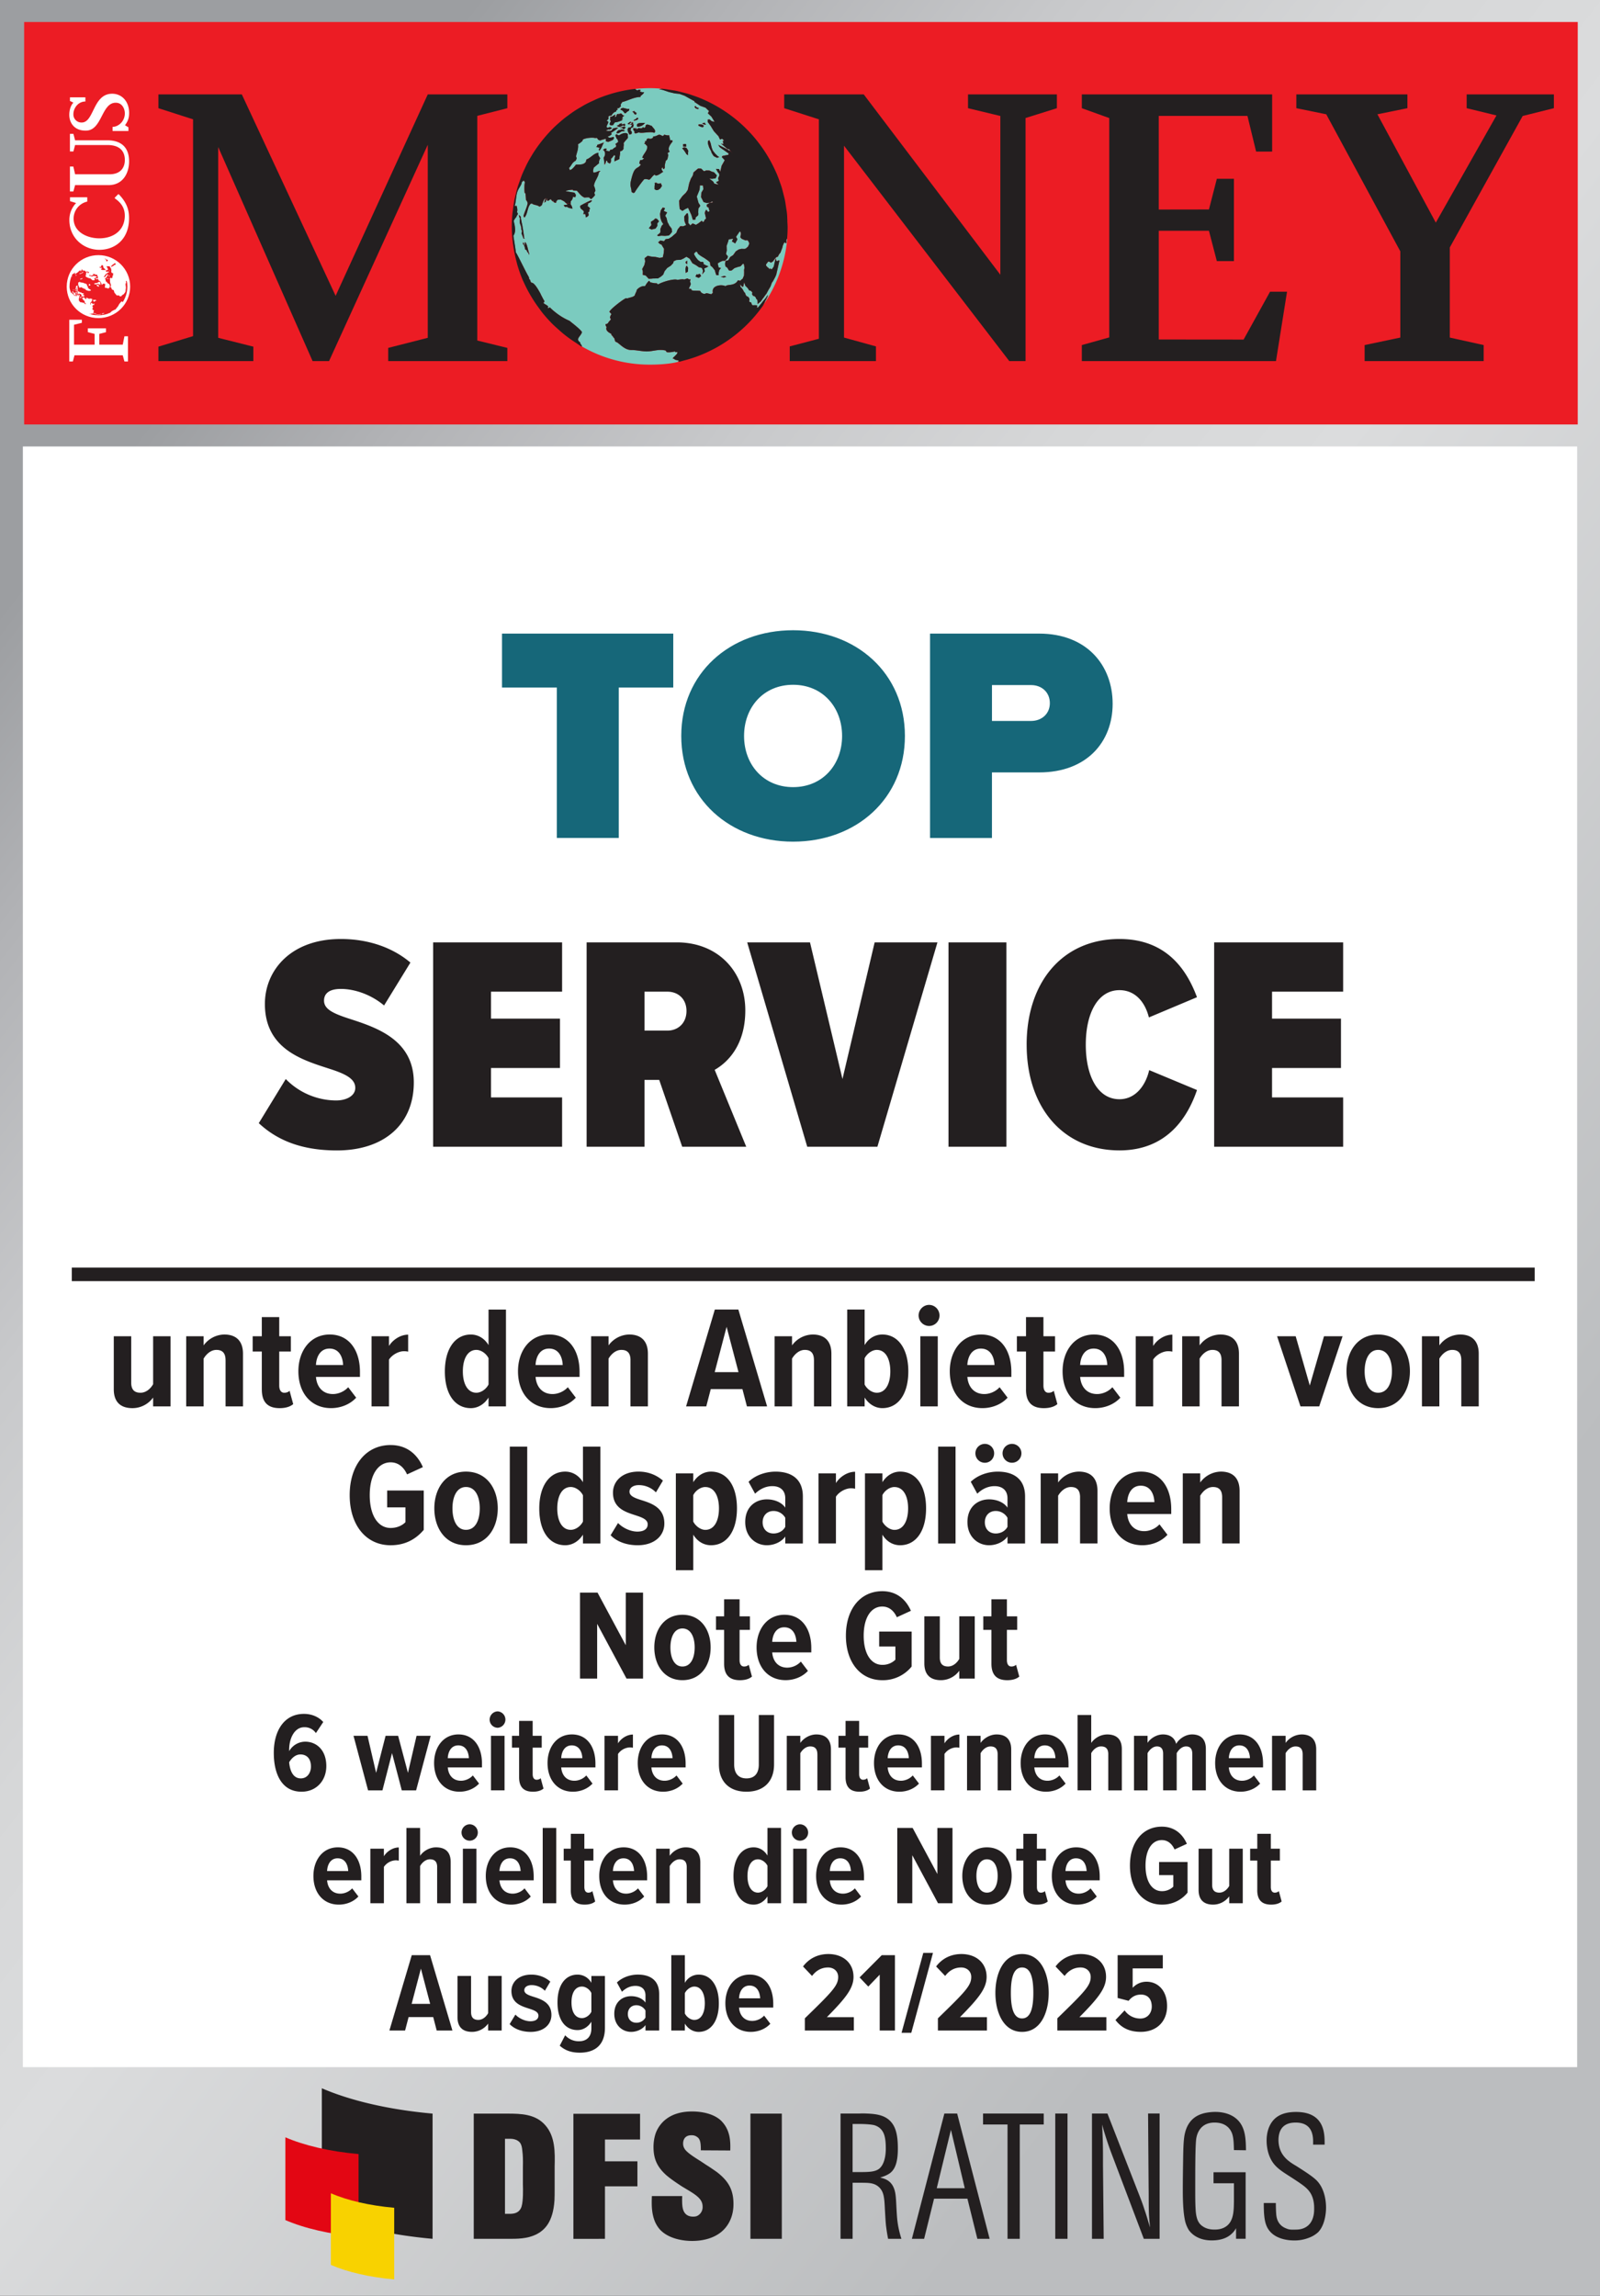
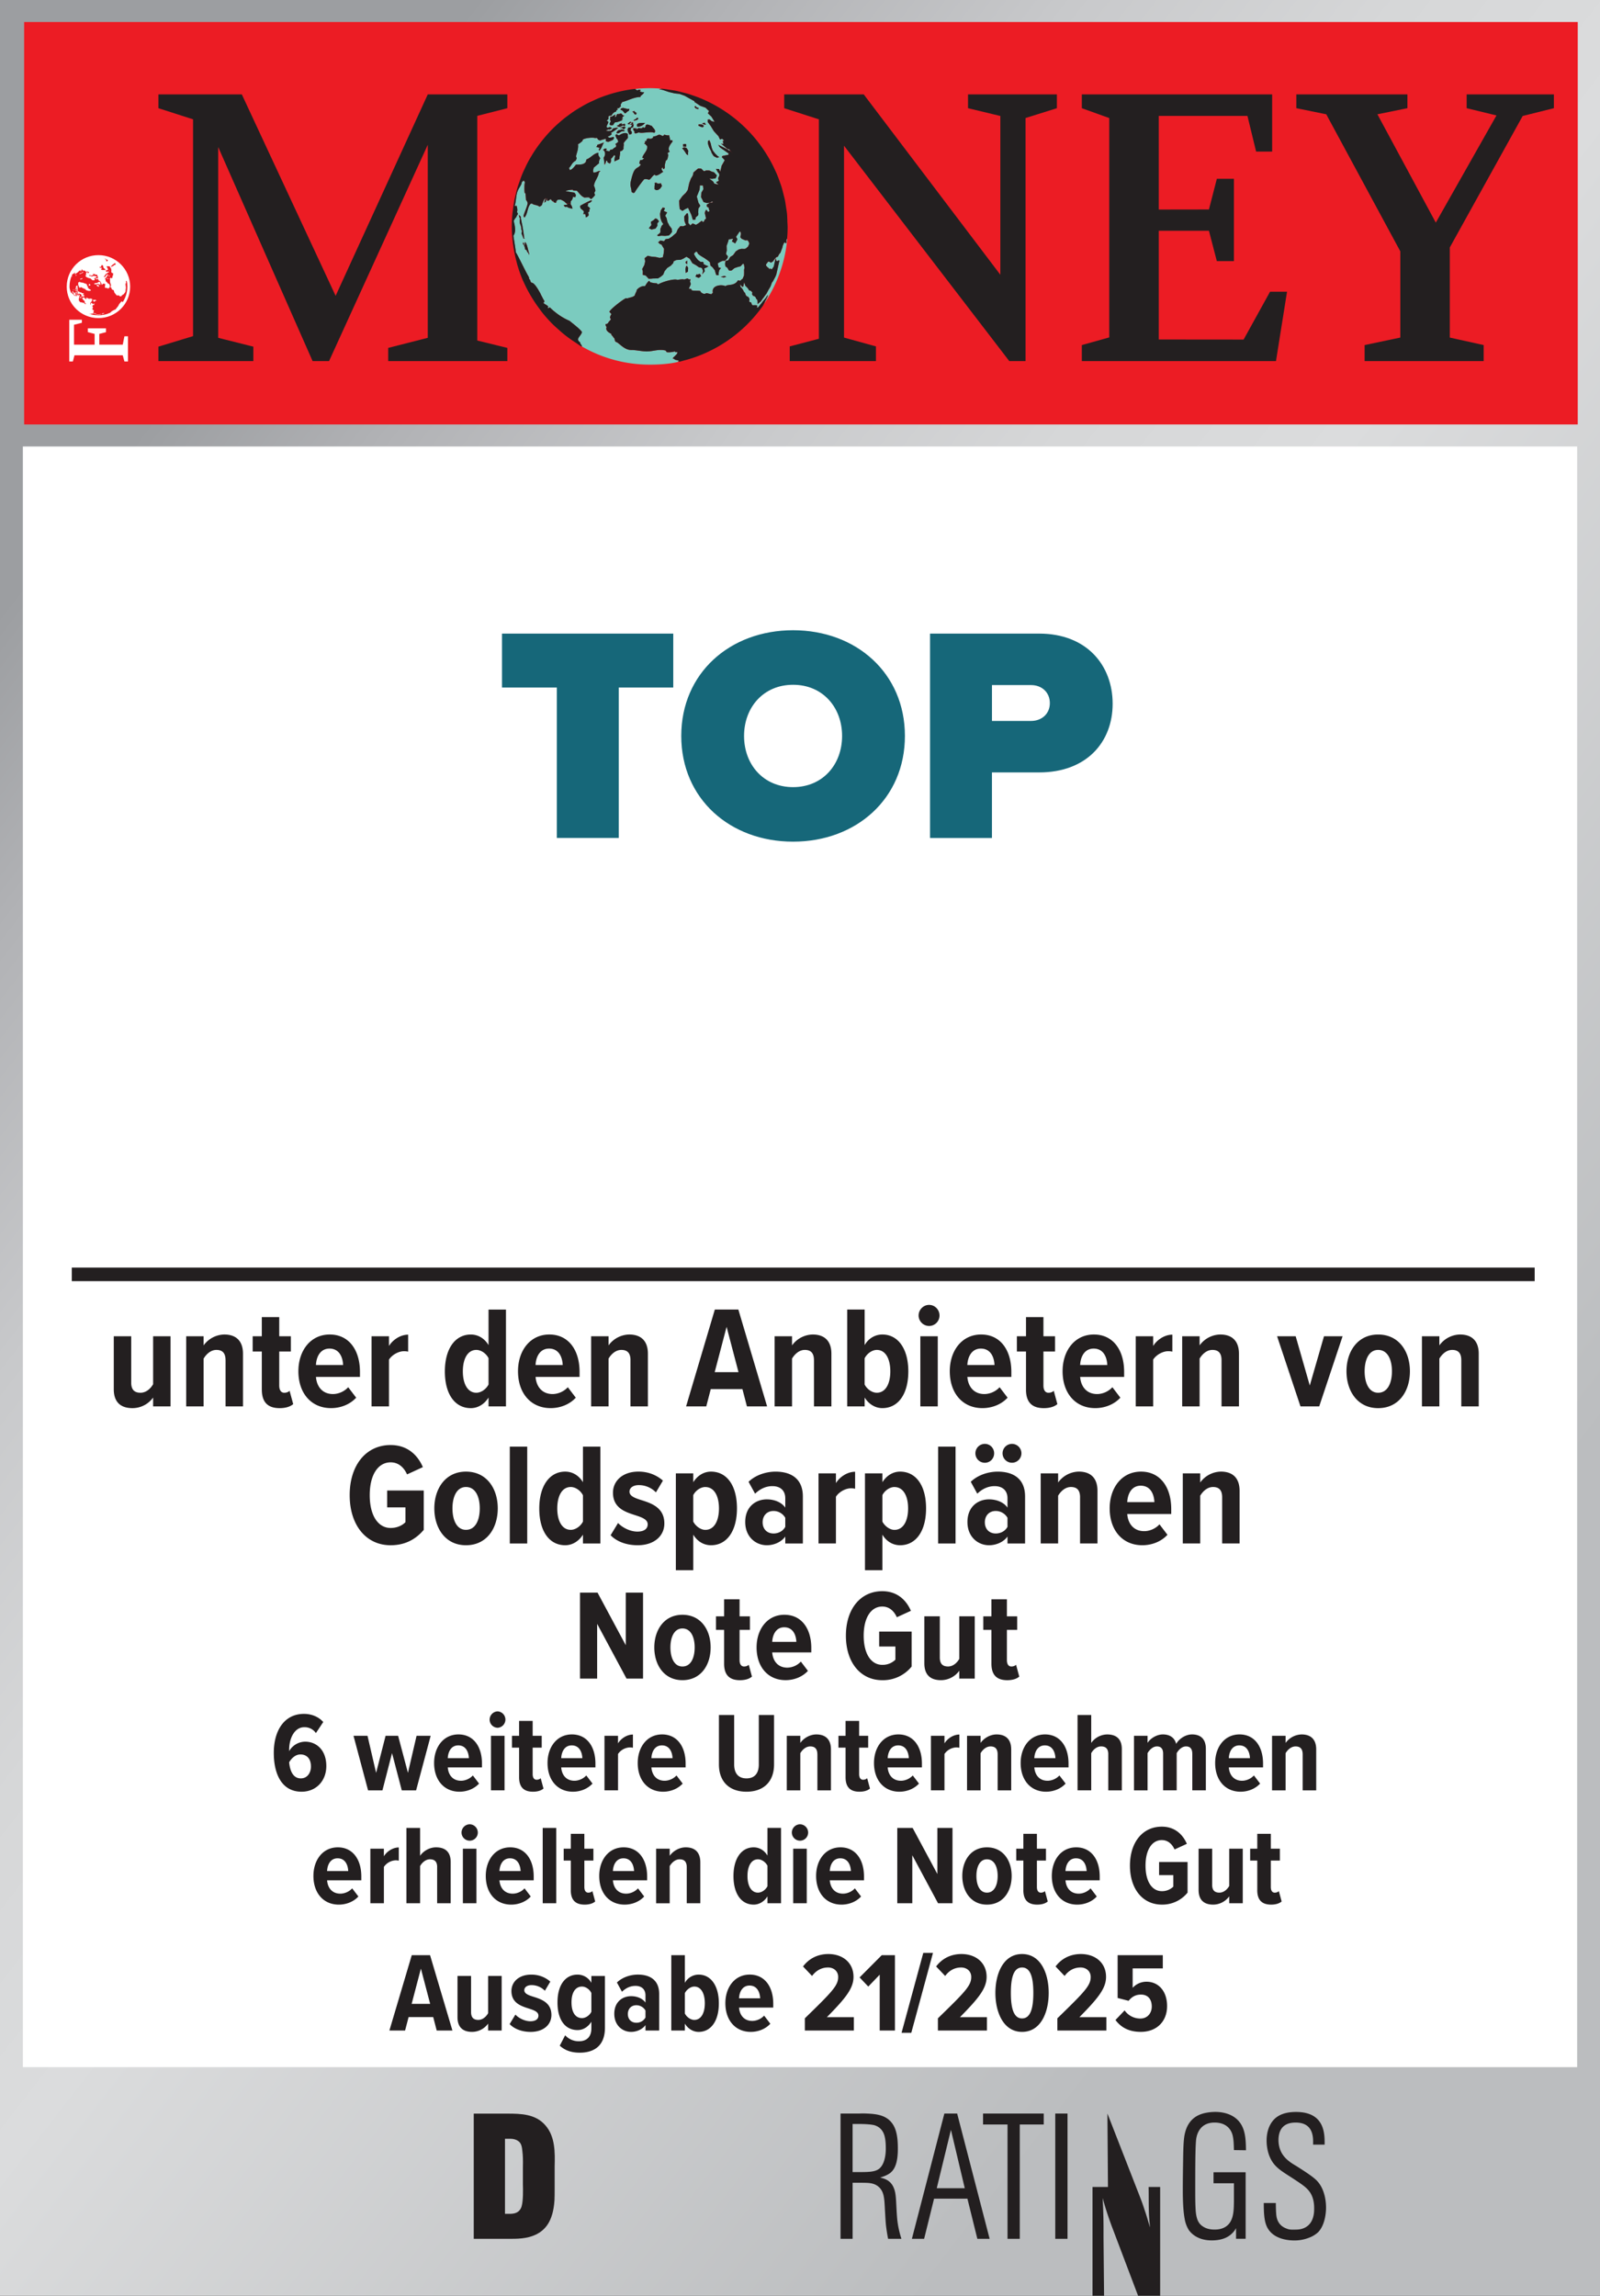
<svg xmlns="http://www.w3.org/2000/svg" viewBox="0 0 83.645 120">
  <rect x="0" y="0" width="83.645" height="120" fill="#333333" stroke="none" />
  <linearGradient id="a" gradientUnits="userSpaceOnUse" x1="2.214" x2="75.141" y1="29.158" y2="85.944">
    <stop offset="0" stop-color="#9c9ea1" />
    <stop offset=".111" stop-color="#b1b2b5" />
    <stop offset=".267" stop-color="#c8c9cb" />
    <stop offset=".413" stop-color="#d6d7d8" />
    <stop offset=".54" stop-color="#dbdcdd" />
    <stop offset="1" stop-color="#bbbdbf" />
  </linearGradient>
  <clipPath id="b">
    <path d="M3.463 4.854h3.42v14.04h-3.42z" />
  </clipPath>
  <clipPath id="c">
    <path d="M3.56 14.981c0 .868.71 1.573 1.585 1.573s1.585-.704 1.585-1.573-.71-1.572-1.585-1.572-1.585.704-1.585 1.572" />
  </clipPath>
  <clipPath id="d">
-     <path d="M3.463 4.854h3.42v14.04h-3.42z" />
-   </clipPath>
+     </clipPath>
  <path d="M0 0h83.645v120H0z" fill="url(#a)" />
  <path d="M1.195 23.337h81.256v84.714H1.195z" fill="#fff" />
  <g fill="#231f20">
    <path d="M22.648 105.434h-1.287l-.184.703h-.82l1.169-3.938h.957l1.169 3.938h-.822l-.183-.703zm-1.128-.69h.968l-.484-1.842zM25.517 105.777a1.04 1.04 0 0 1-.838.431c-.526 0-.762-.289-.762-.768v-2.155h.709v1.884c0 .301.142.413.378.413.231 0 .413-.171.514-.349v-1.948h.708v2.852h-.708v-.36zM26.944 105.305c.177.189.496.348.785.348.272 0 .419-.112.419-.295 0-.195-.218-.278-.49-.366-.401-.13-.921-.283-.921-.921 0-.461.372-.856 1.039-.856.408 0 .744.147.993.366l-.284.478a.97.97 0 0 0-.697-.295c-.225 0-.378.106-.378.266 0 .171.194.254.46.337.413.13.957.301.957.957 0 .513-.419.885-1.086.885-.461 0-.856-.154-1.098-.408zM29.546 106.385a.953.953 0 0 0 .733.313c.324 0 .637-.171.637-.673v-.348c-.176.284-.443.437-.72.437-.638 0-1.051-.514-1.051-1.447 0-.915.413-1.452 1.051-1.452a.82.82 0 0 1 .72.431v-.36h.709v2.704c0 1.039-.679 1.305-1.311 1.305-.419 0-.756-.1-1.051-.366l.283-.543zm1.37-2.208c-.088-.189-.295-.337-.489-.337-.361 0-.55.331-.55.827s.189.821.55.821c.194 0 .401-.147.489-.331zM33.744 105.854c-.16.224-.461.354-.75.354-.449 0-.88-.336-.88-.945 0-.626.431-.921.88-.921.296 0 .597.112.75.336v-.378c0-.307-.189-.496-.525-.496-.249 0-.491.1-.703.307l-.265-.484c.301-.289.731-.413 1.098-.413.62 0 1.111.277 1.111 1.01v1.913h-.715v-.283zm0-.762a.55.55 0 0 0-.478-.277c-.266 0-.443.189-.443.461s.177.454.443.454a.531.531 0 0 0 .478-.272zM35.094 102.199h.709v1.447a.826.826 0 0 1 .72-.431c.644 0 1.057.585 1.057 1.5 0 .933-.42 1.494-1.057 1.494-.272 0-.543-.147-.72-.431v.36h-.709V102.2zm1.205 3.383c.36 0 .548-.372.548-.868 0-.502-.189-.874-.548-.874-.196 0-.402.154-.496.343v1.063c.095.189.301.337.496.337zM39.196 103.214c.785 0 1.228.638 1.228 1.524v.2h-1.788c.029.39.259.697.69.697.219 0 .461-.1.621-.277l.324.425c-.254.278-.637.425-1.022.425-.803 0-1.328-.602-1.328-1.5 0-.827.484-1.494 1.275-1.494zm-.56 1.24h1.103c-.012-.295-.142-.667-.555-.667-.395 0-.537.372-.548.667zM42.076 105.499c1.441-1.4 1.742-1.713 1.742-2.161 0-.301-.231-.496-.526-.496-.348 0-.626.159-.839.443l-.472-.496c.319-.425.785-.65 1.323-.65.761 0 1.316.461 1.316 1.193 0 .596-.401 1.104-1.393 2.108h1.411v.697h-2.562zM45.988 103.22l-.596.62-.454-.478 1.158-1.163h.69v3.938h-.797v-2.917zM48.267 102.081h.507l-1.133 4.175h-.509zM49.033 105.499c1.441-1.4 1.742-1.713 1.742-2.161 0-.301-.231-.496-.525-.496-.348 0-.626.159-.838.443l-.473-.496c.319-.425.785-.65 1.322-.65.762 0 1.317.461 1.317 1.193 0 .596-.402 1.104-1.394 2.108h1.411v.697h-2.563v-.638zM53.431 102.139c.98 0 1.393 1.016 1.393 2.032 0 1.009-.407 2.037-1.393 2.037-.975 0-1.394-1.028-1.394-2.037 0-1.016.419-2.032 1.394-2.032zm0 .703c-.454 0-.585.567-.585 1.329 0 .756.13 1.334.585 1.334.46 0 .59-.578.59-1.334 0-.762-.13-1.329-.59-1.329zM55.277 105.499c1.441-1.4 1.742-1.713 1.742-2.161 0-.301-.231-.496-.525-.496-.349 0-.627.159-.839.443l-.472-.496c.318-.425.785-.65 1.322-.65.762 0 1.317.461 1.317 1.193 0 .596-.401 1.104-1.394 2.108h1.411v.697h-2.562zM58.794 105.086a.994.994 0 0 0 .822.425c.377 0 .596-.289.596-.626 0-.39-.207-.626-.562-.626-.265 0-.466.1-.649.325l-.573-.148v-2.238h2.361v.691h-1.576v1.016a.974.974 0 0 1 .726-.319c.596 0 1.074.46 1.074 1.275 0 .797-.538 1.346-1.376 1.346-.608 0-1.028-.224-1.322-.62l.478-.502zM8.005 73.051a1.335 1.335 0 0 1-1.077.554c-.676 0-.98-.372-.98-.987v-2.77h.911v2.421c0 .387.183.531.486.531.296 0 .532-.22.66-.448v-2.505h.911v3.666h-.911v-.463zM11.791 71.1c0-.387-.175-.539-.478-.539s-.538.235-.668.455v2.497h-.911v-3.666h.911v.478a1.363 1.363 0 0 1 1.078-.569c.675 0 .98.395.98 1.002v2.755h-.911v-2.414zM13.687 72.633v-1.988h-.478v-.797h.478v-1.002h.911v1.002h.608v.797h-.608v1.776c0 .235.092.38.267.38.114 0 .227-.046.273-.106l.19.698c-.137.121-.372.212-.706.212-.637 0-.934-.326-.934-.972zM17.239 69.756c1.009 0 1.579.82 1.579 1.958v.258h-2.3c.038.501.334.896.888.896.281 0 .592-.129.797-.357l.417.547c-.326.357-.82.546-1.313.546-1.032 0-1.708-.774-1.708-1.928 0-1.063.622-1.92 1.639-1.92zm-.721 1.594h1.419c-.015-.38-.182-.858-.713-.858-.509 0-.691.478-.706.858zM19.424 69.848h.911v.508c.205-.334.608-.592 1.002-.592v.888a.947.947 0 0 0-.22-.023c-.288 0-.631.197-.782.44v2.444h-.911v-3.666zM25.54 73.051c-.227.364-.576.554-.925.554-.827 0-1.358-.721-1.358-1.92 0-1.177.531-1.928 1.358-1.928.349 0 .698.175.925.554v-1.859h.911v5.063h-.911v-.463zm0-2.057c-.121-.243-.387-.433-.637-.433-.463 0-.706.478-.706 1.123 0 .637.243 1.116.706 1.116.25 0 .516-.19.637-.433v-1.374zM28.72 69.756c1.009 0 1.579.82 1.579 1.958v.258h-2.3c.038.501.334.896.888.896.281 0 .592-.129.797-.357l.417.547c-.326.357-.82.546-1.313.546-1.032 0-1.708-.774-1.708-1.928 0-1.063.622-1.92 1.639-1.92zm-.722 1.594h1.419c-.015-.38-.182-.858-.713-.858-.509 0-.691.478-.706.858zM32.961 71.1c0-.387-.175-.539-.478-.539-.305 0-.539.235-.669.455v2.497h-.911v-3.666h.911v.478a1.364 1.364 0 0 1 1.078-.569c.676 0 .979.395.979 1.002v2.755h-.911v-2.414zM38.812 72.611h-1.655l-.235.903h-1.055l1.503-5.063h1.23l1.503 5.063h-1.055l-.235-.903zm-1.45-.888h1.245l-.622-2.368-.622 2.368zM42.552 71.1c0-.387-.175-.539-.478-.539s-.538.235-.668.455v2.497h-.911v-3.666h.911v.478a1.363 1.363 0 0 1 1.078-.569c.675 0 .98.395.98 1.002v2.755h-.911v-2.414zM44.29 68.451h.911v1.859c.22-.379.577-.554.926-.554.827 0 1.358.752 1.358 1.928 0 1.199-.538 1.92-1.358 1.92-.349 0-.698-.19-.926-.554v.463h-.911V68.45zm1.548 4.349c.463 0 .706-.478.706-1.116 0-.645-.243-1.123-.706-1.123-.251 0-.517.197-.638.44v1.366c.121.243.387.433.638.433zM48.023 68.762c0-.303.251-.554.547-.554.304 0 .546.251.546.554s-.242.547-.546.547a.55.55 0 0 1-.547-.547zm.091 1.086h.911v3.666h-.911zM51.294 69.756c1.009 0 1.578.82 1.578 1.958v.258h-2.3c.038.501.334.896.888.896.282 0 .593-.129.797-.357l.418.547c-.327.357-.82.546-1.314.546-1.032 0-1.708-.774-1.708-1.928 0-1.063.622-1.92 1.64-1.92zm-.722 1.594h1.419c-.015-.38-.183-.858-.714-.858-.508 0-.691.478-.706.858zM53.638 72.633v-1.988h-.478v-.797h.478v-1.002h.911v1.002h.607v.797h-.607v1.776c0 .235.091.38.266.38.114 0 .227-.046.273-.106l.189.698c-.137.121-.372.212-.706.212-.638 0-.934-.326-.934-.972zM57.189 69.756c1.009 0 1.579.82 1.579 1.958v.258h-2.3c.038.501.333.896.888.896.28 0 .591-.129.797-.357l.417.547c-.326.357-.819.546-1.312.546-1.032 0-1.708-.774-1.708-1.928 0-1.063.622-1.92 1.638-1.92zm-.721 1.594h1.419c-.015-.38-.181-.858-.713-.858-.509 0-.691.478-.706.858zM59.374 69.848h.911v.508c.206-.334.608-.592 1.003-.592v.888a.95.95 0 0 0-.221-.023c-.288 0-.63.197-.782.44v2.444h-.911v-3.666zM63.859 71.1c0-.387-.175-.539-.478-.539s-.539.235-.668.455v2.497h-.911v-3.666h.911v.478a1.36 1.36 0 0 1 1.077-.569c.676 0 .98.395.98 1.002v2.755h-.911v-2.414zM66.764 69.848h.972l.737 2.573.743-2.573h.972l-1.222 3.666h-.979zM70.392 71.677c0-1.025.576-1.92 1.655-1.92 1.093 0 1.661.896 1.661 1.92 0 1.032-.569 1.928-1.661 1.928-1.079 0-1.655-.895-1.655-1.928zm2.376 0c0-.599-.221-1.116-.721-1.116-.486 0-.706.516-.706 1.116 0 .607.221 1.123.706 1.123.501 0 .721-.516.721-1.123zM76.394 71.1c0-.387-.175-.539-.478-.539s-.538.235-.669.455v2.497h-.911v-3.666h.911v.478a1.365 1.365 0 0 1 1.079-.569c.675 0 .979.395.979 1.002v2.755h-.911v-2.414zM20.422 75.534c.881 0 1.412.524 1.685 1.154l-.827.38c-.16-.357-.44-.63-.858-.63-.645 0-1.093.63-1.093 1.715s.448 1.715 1.093 1.715c.342 0 .615-.137.774-.303v-.774h-.956v-.881h1.913v2.057c-.425.501-.986.804-1.731.804-1.283 0-2.141-1.047-2.141-2.619s.858-2.619 2.141-2.619zM22.706 78.843c0-1.025.576-1.92 1.654-1.92 1.093 0 1.662.896 1.662 1.92 0 1.032-.57 1.928-1.662 1.928-1.078 0-1.654-.895-1.654-1.928zm2.375 0c0-.599-.22-1.116-.721-1.116-.486 0-.706.516-.706 1.116 0 .607.22 1.123.706 1.123.501 0 .721-.516.721-1.123zM26.651 75.617h.911v5.063h-.911zM30.476 80.217c-.228.364-.577.554-.926.554-.827 0-1.358-.721-1.358-1.92 0-1.177.532-1.928 1.358-1.928.349 0 .698.175.926.554v-1.859h.911v5.063h-.911v-.463zm0-2.057c-.121-.243-.387-.433-.637-.433-.464 0-.706.478-.706 1.123 0 .637.242 1.116.706 1.116.25 0 .516-.19.637-.433v-1.374zM32.312 79.61c.228.243.637.448 1.009.448.349 0 .539-.144.539-.38 0-.25-.282-.357-.631-.471-.515-.167-1.184-.364-1.184-1.184 0-.592.478-1.101 1.335-1.101.524 0 .957.19 1.276.471l-.365.615a1.244 1.244 0 0 0-.896-.38c-.288 0-.486.137-.486.342 0 .22.251.326.592.433.532.167 1.23.387 1.23 1.23 0 .66-.539 1.138-1.396 1.138-.593 0-1.102-.197-1.413-.524l.388-.638zM35.332 82.076v-5.062h.911v.463c.228-.364.569-.554.926-.554.827 0 1.358.721 1.358 1.92 0 1.192-.532 1.928-1.358 1.928-.349 0-.698-.175-.926-.554v1.859zm1.54-4.348c-.243 0-.509.182-.63.425v1.382c.121.235.387.433.63.433.471 0 .714-.478.714-1.123 0-.638-.243-1.116-.714-1.116zM41.053 80.316c-.204.289-.591.455-.963.455-.577 0-1.131-.433-1.131-1.214 0-.804.554-1.184 1.131-1.184.379 0 .767.144.963.433v-.486c0-.395-.242-.638-.675-.638-.319 0-.63.129-.903.395l-.342-.622c.387-.372.942-.531 1.412-.531.797 0 1.427.357 1.427 1.298v2.459h-.919v-.364zm0-.979a.707.707 0 0 0-.614-.357c-.342 0-.57.243-.57.592s.228.585.57.585c.25 0 .493-.121.614-.349zM42.79 77.014h.911v.508c.206-.334.608-.592 1.003-.592v.888a.95.95 0 0 0-.221-.023c-.288 0-.63.197-.782.44v2.444h-.911v-3.666zM45.219 82.076v-5.062h.911v.463c.227-.364.569-.554.925-.554.827 0 1.358.721 1.358 1.92 0 1.192-.531 1.928-1.358 1.928-.349 0-.698-.175-.925-.554v1.859zm1.54-4.348c-.242 0-.508.182-.629.425v1.382c.121.235.387.433.629.433.471 0 .715-.478.715-1.123 0-.638-.244-1.116-.715-1.116zM49.043 75.617h.911v5.063h-.911zM52.67 80.316c-.205.289-.592.455-.964.455-.577 0-1.13-.433-1.13-1.214 0-.804.553-1.184 1.13-1.184.38 0 .767.144.964.433v-.486c0-.395-.243-.638-.675-.638-.319 0-.631.129-.904.395l-.341-.622c.387-.372.941-.531 1.411-.531.797 0 1.428.357 1.428 1.298v2.459h-.919v-.364zm-1.678-4.35c0-.273.221-.493.494-.493s.486.22.486.493-.212.494-.486.494-.494-.22-.494-.494zm1.678 3.371a.708.708 0 0 0-.614-.357c-.343 0-.57.243-.57.592s.227.585.57.585c.25 0 .492-.121.614-.349zm-.258-3.371a.493.493 0 1 1 .986 0 .493.493 0 0 1-.986 0zM56.464 78.266c0-.387-.175-.539-.478-.539-.305 0-.539.235-.669.455v2.497h-.911v-3.666h.911v.478a1.364 1.364 0 0 1 1.078-.569c.676 0 .979.395.979 1.002v2.755h-.911v-2.414zM59.651 76.923c1.009 0 1.579.82 1.579 1.958v.258h-2.3c.038.501.333.896.888.896.28 0 .591-.129.797-.357l.417.547c-.326.357-.819.546-1.312.546-1.032 0-1.708-.774-1.708-1.928 0-1.063.622-1.92 1.638-1.92zm-.721 1.594h1.419c-.015-.38-.181-.858-.713-.858-.509 0-.691.478-.706.858zM63.892 78.266c0-.387-.175-.539-.478-.539s-.538.235-.669.455v2.497h-.911v-3.666h.911v.478a1.365 1.365 0 0 1 1.079-.569c.675 0 .979.395.979 1.002v2.755h-.911v-2.414zM31.218 84.878v2.865h-.896v-4.496h.916l1.476 2.75v-2.75h.903v4.496h-.863l-1.537-2.865zM34.206 86.112c0-.91.512-1.706 1.47-1.706.97 0 1.475.796 1.475 1.706 0 .917-.506 1.712-1.475 1.712-.958 0-1.47-.795-1.47-1.712zm2.11 0c0-.532-.195-.991-.64-.991-.431 0-.627.459-.627.991 0 .539.196.998.627.998.445 0 .64-.459.64-.998zM37.855 86.961v-1.766h-.425v-.708h.425v-.89h.809v.89h.54v.708h-.54v1.578c0 .209.082.337.236.337.101 0 .203-.041.243-.094l.168.62c-.121.108-.329.189-.627.189-.566 0-.829-.29-.829-.863zM41.011 84.406c.897 0 1.402.728 1.402 1.739v.229H40.37c.034.445.297.795.789.795a.983.983 0 0 0 .708-.317l.37.486c-.29.317-.728.485-1.167.485-.916 0-1.517-.687-1.517-1.712 0-.944.553-1.706 1.456-1.706zm-.64 1.416h1.261c-.013-.337-.161-.762-.634-.762-.451 0-.613.424-.627.762zM46.123 83.173c.782 0 1.254.465 1.497 1.025l-.735.337c-.142-.317-.391-.56-.762-.56-.573 0-.971.56-.971 1.524s.398 1.524.971 1.524a.947.947 0 0 0 .687-.27v-.687h-.849v-.782h1.698v1.827a1.926 1.926 0 0 1-1.536.714c-1.139 0-1.901-.93-1.901-2.326s.762-2.326 1.901-2.326zM50.149 87.332a1.187 1.187 0 0 1-.957.492c-.6 0-.869-.33-.869-.876v-2.461h.809v2.15c0 .344.161.472.431.472.263 0 .472-.196.586-.398v-2.225h.809v3.256h-.809v-.411zM51.83 86.961v-1.766h-.425v-.708h.425v-.89h.809v.89h.538v.708h-.538v1.578c0 .209.081.337.235.337.101 0 .203-.041.243-.094l.169.62c-.122.108-.331.189-.627.189-.566 0-.829-.29-.829-.863zM15.89 89.586c.419 0 .779.165 1.009.425l-.384.579a.71.71 0 0 0-.614-.307c-.49 0-.785.555-.785 1.187v.065a.973.973 0 0 1 .839-.496c.59 0 1.104.437 1.104 1.275 0 .762-.52 1.34-1.293 1.34-1.046 0-1.453-.939-1.453-2.031 0-1.181.561-2.037 1.577-2.037zm-.182 2.12c-.254 0-.454.183-.591.407.03.366.165.845.608.845.36 0 .531-.319.531-.614 0-.466-.265-.638-.548-.638zM20.494 91.641l-.501 1.943h-.751l-.761-2.852h.732l.449 1.937.496-1.937h.655l.514 1.937.45-1.937h.738l-.762 2.852h-.749l-.508-1.943zM23.969 90.66c.785 0 1.228.638 1.228 1.524v.2h-1.788c.029.39.259.697.69.697.219 0 .461-.1.621-.277l.324.425c-.254.278-.637.425-1.022.425-.803 0-1.328-.602-1.328-1.5 0-.827.484-1.494 1.275-1.494zm-.56 1.24h1.103c-.012-.295-.142-.667-.555-.667-.395 0-.537.372-.548.667zM25.597 89.887c0-.236.195-.431.425-.431a.429.429 0 0 1 0 .856.427.427 0 0 1-.425-.425zm.071.844h.709v2.852h-.709zM27.138 92.898v-1.547h-.372v-.62h.372v-.779h.709v.779h.473v.62h-.473v1.382c0 .183.071.296.206.296.089 0 .178-.035.212-.083l.148.543c-.106.095-.29.165-.549.165-.496 0-.726-.254-.726-.756zM29.9 90.66c.785 0 1.228.638 1.228 1.524v.2h-1.789c.029.39.259.697.691.697.218 0 .461-.1.62-.277l.325.425c-.254.278-.638.425-1.023.425-.802 0-1.328-.602-1.328-1.5 0-.827.484-1.494 1.275-1.494zm-.56 1.24h1.104c-.012-.295-.142-.667-.555-.667-.396 0-.538.372-.549.667zM31.6 90.731h.708v.396c.16-.26.473-.461.78-.461v.691a.712.712 0 0 0-.171-.018.789.789 0 0 0-.608.343v1.901h-.708v-2.852zM34.615 90.66c.785 0 1.228.638 1.228 1.524v.2h-1.789c.03.39.26.697.691.697.218 0 .46-.1.62-.277l.324.425c-.254.278-.637.425-1.021.425-.804 0-1.329-.602-1.329-1.5 0-.827.484-1.494 1.275-1.494zm-.56 1.24h1.104c-.012-.295-.142-.667-.555-.667-.396 0-.538.372-.549.667zM37.584 89.645h.797v2.586c0 .466.224.727.644.727s.644-.26.644-.727v-2.586h.797v2.58c0 .909-.55 1.429-1.441 1.429s-1.441-.52-1.441-1.429zM42.731 91.706c0-.301-.137-.419-.372-.419-.237 0-.42.183-.52.354v1.943h-.708v-2.852h.708v.372c.154-.224.473-.443.839-.443.525 0 .762.307.762.779v2.144h-.708v-1.878zM44.205 92.898v-1.547h-.372v-.62h.372v-.779h.709v.779h.473v.62h-.473v1.382c0 .183.071.296.207.296.089 0 .177-.035.212-.083l.148.543c-.107.095-.29.165-.55.165-.496 0-.726-.254-.726-.756zM46.968 90.66c.785 0 1.228.638 1.228 1.524v.2h-1.79c.03.39.26.697.692.697.218 0 .46-.1.619-.277l.325.425c-.254.278-.638.425-1.022.425-.803 0-1.329-.602-1.329-1.5 0-.827.484-1.494 1.276-1.494zm-.562 1.24h1.105c-.012-.295-.142-.667-.555-.667-.396 0-.538.372-.55.667zM48.667 90.731h.708v.396c.16-.26.473-.461.779-.461v.691a.706.706 0 0 0-.171-.018.792.792 0 0 0-.608.343v1.901h-.708zM52.155 91.706c0-.301-.135-.419-.372-.419-.235 0-.418.183-.519.354v1.943h-.709v-2.852h.709v.372c.153-.224.472-.443.838-.443.525 0 .762.307.762.779v2.144h-.709zM54.633 90.66c.785 0 1.228.638 1.228 1.524v.2h-1.788c.029.39.259.697.69.697.219 0 .461-.1.621-.277l.324.425c-.254.278-.637.425-1.022.425-.803 0-1.328-.602-1.328-1.5 0-.827.484-1.494 1.275-1.494zm-.56 1.24h1.103c-.012-.295-.142-.667-.555-.667-.395 0-.537.372-.548.667zM57.939 91.694c0-.295-.142-.408-.378-.408-.231 0-.419.183-.514.354v1.943h-.715v-3.938h.715v1.459a1.04 1.04 0 0 1 .833-.443c.531 0 .767.289.767.768v2.155h-.709v-1.89zM62.33 91.664c0-.236-.1-.378-.325-.378s-.401.195-.49.354v1.943h-.709v-1.919c0-.23-.094-.378-.324-.378-.218 0-.402.195-.49.354v1.943h-.709v-2.852h.709v.372c.112-.195.443-.443.803-.443s.614.171.692.496c.135-.248.472-.496.832-.496.438 0 .721.23.721.756v2.167h-.709v-1.919zM64.802 90.66c.785 0 1.228.638 1.228 1.524v.2h-1.789c.03.39.26.697.691.697.218 0 .46-.1.62-.277l.324.425c-.254.278-.637.425-1.021.425-.804 0-1.329-.602-1.329-1.5 0-.827.484-1.494 1.275-1.494zm-.561 1.24h1.104c-.012-.295-.142-.667-.555-.667-.396 0-.538.372-.549.667zM68.101 91.706c0-.301-.136-.419-.372-.419s-.419.183-.52.354v1.943H66.5v-2.852h.709v.372a1.06 1.06 0 0 1 .839-.443c.525 0 .761.307.761.779v2.144h-.708zM17.661 96.562c.785 0 1.228.638 1.228 1.524v.2H17.1c.029.39.259.697.691.697.218 0 .461-.1.62-.277l.325.425c-.254.278-.638.425-1.023.425-.802 0-1.328-.602-1.328-1.5 0-.827.484-1.494 1.275-1.494zm-.561 1.24h1.104c-.012-.295-.142-.667-.555-.667-.396 0-.538.372-.549.667zM19.36 96.633h.708v.396c.16-.26.473-.461.78-.461v.691a.712.712 0 0 0-.171-.018.789.789 0 0 0-.608.343v1.901h-.708v-2.852zM22.854 97.595c0-.295-.142-.408-.378-.408-.23 0-.419.183-.514.354v1.943h-.714v-3.938h.714v1.459c.147-.224.467-.443.832-.443.532 0 .767.289.767.768v2.155h-.708v-1.89zM24.128 95.789c0-.236.195-.431.426-.431.235 0 .425.195.425.431s-.189.425-.425.425a.427.427 0 0 1-.426-.425zm.071.844h.708v2.852h-.708zM26.673 96.562c.785 0 1.228.638 1.228 1.524v.2h-1.79c.03.39.26.697.692.697.218 0 .46-.1.619-.277l.325.425c-.254.278-.638.425-1.022.425-.803 0-1.329-.602-1.329-1.5 0-.827.484-1.494 1.276-1.494zm-.562 1.24h1.105c-.012-.295-.142-.667-.555-.667-.396 0-.538.372-.55.667zM28.372 95.547h.708v3.938h-.708zM29.841 98.8v-1.547h-.372v-.62h.372v-.779h.708v.779h.473v.62h-.473v1.382c0 .183.071.296.207.296.088 0 .176-.035.212-.083l.147.543c-.106.095-.289.165-.549.165-.496 0-.726-.254-.726-.756zM32.603 96.562c.785 0 1.228.638 1.228 1.524v.2h-1.789c.03.39.26.697.691.697.218 0 .46-.1.62-.277l.324.425c-.254.278-.637.425-1.021.425-.804 0-1.329-.602-1.329-1.5 0-.827.484-1.494 1.275-1.494zm-.56 1.24h1.104c-.012-.295-.142-.667-.555-.667-.396 0-.538.372-.549.667zM35.902 97.607c0-.301-.135-.419-.372-.419-.235 0-.418.183-.519.354v1.943h-.709v-2.852h.709v.372c.153-.224.472-.443.838-.443.525 0 .762.307.762.779v2.144h-.709zM40.122 99.125c-.177.284-.449.431-.72.431-.644 0-1.057-.561-1.057-1.494 0-.915.413-1.5 1.057-1.5.272 0 .543.136.72.431v-1.447h.709v3.938h-.709v-.36zm0-1.6c-.095-.189-.301-.337-.496-.337-.36 0-.549.372-.549.874 0 .496.189.868.549.868.195 0 .401-.148.496-.337v-1.069zM41.396 95.789c0-.236.196-.431.426-.431.236 0 .426.195.426.431s-.189.425-.426.425a.428.428 0 0 1-.426-.425zm.071.844h.709v2.852h-.709zM43.94 96.562c.785 0 1.228.638 1.228 1.524v.2H43.38c.029.39.259.697.69.697.219 0 .461-.1.621-.277l.324.425c-.254.278-.637.425-1.022.425-.803 0-1.328-.602-1.328-1.5 0-.827.484-1.494 1.275-1.494zm-.56 1.24h1.103c-.012-.295-.142-.667-.555-.667-.395 0-.537.372-.548.667zM47.693 96.975v2.51h-.785v-3.938h.803l1.293 2.409v-2.409h.791v3.938h-.756zM50.307 98.056c0-.797.449-1.494 1.288-1.494.85 0 1.293.697 1.293 1.494 0 .803-.443 1.5-1.293 1.5-.839 0-1.288-.697-1.288-1.5zm1.849 0c0-.466-.171-.868-.561-.868-.379 0-.55.402-.55.868 0 .472.171.874.55.874.389 0 .561-.402.561-.874zM53.5 98.8v-1.547h-.372v-.62h.372v-.779h.708v.779h.473v.62h-.473v1.382c0 .183.071.296.207.296.088 0 .176-.035.212-.083l.147.543c-.106.095-.289.165-.549.165-.496 0-.726-.254-.726-.756zM56.263 96.562c.785 0 1.228.638 1.228 1.524v.2h-1.789c.03.39.26.697.691.697.218 0 .46-.1.62-.277l.324.425c-.254.278-.637.425-1.021.425-.804 0-1.329-.602-1.329-1.5 0-.827.484-1.494 1.275-1.494zm-.561 1.24h1.104c-.012-.295-.142-.667-.555-.667-.396 0-.538.372-.549.667zM60.736 95.481c.685 0 1.098.408 1.311.897l-.643.295c-.124-.277-.343-.49-.668-.49-.501 0-.85.49-.85 1.335s.348 1.334.85 1.334a.834.834 0 0 0 .603-.236v-.602h-.744v-.685h1.489v1.6a1.691 1.691 0 0 1-1.347.626c-.998 0-1.665-.815-1.665-2.037 0-1.228.667-2.037 1.665-2.037zM64.26 99.125a1.04 1.04 0 0 1-.838.431c-.526 0-.762-.289-.762-.768v-2.155h.709v1.884c0 .301.142.413.378.413.231 0 .413-.171.514-.349v-1.948h.708v2.852h-.708v-.36zM65.728 98.8v-1.547h-.372v-.62h.372v-.779h.708v.779h.473v.62h-.473v1.382c0 .183.071.296.207.296.088 0 .176-.035.212-.083l.147.543c-.106.095-.289.165-.549.165-.496 0-.726-.254-.726-.756z" />
  </g>
  <path d="M3.753 66.612H80.23" fill="none" stroke="#231f20" stroke-width=".709" />
  <path d="M1.262 1.15h81.22v21.037H1.262z" fill="#ec1c24" />
  <path d="M24.769 117.026h1.798c.482 0 .964 0 1.428-.213.491-.232.918-.677.992-1.799.009-.185.009-.38.009-.565v-1.205c.018-.723.037-1.567-.492-2.16-.51-.584-1.27-.603-1.975-.603h-1.762v6.545zm1.631-1.307v-3.922h.25c.046 0 .306-.009.482.148.13.111.158.306.176.492.028.232.037.426.028.881v.862c.009.251.019.853-.065 1.14-.083.306-.324.371-.464.389-.055.01-.157.01-.167.01h-.241z" fill="#231f20" fill-rule="evenodd" />
-   <path d="M31.627 117.026v-2.744h1.696v-1.307h-1.696v-1.141h1.835v-1.344h-3.486v6.536zM38.177 112.409c0-.083.028-.519-.074-.862a1.532 1.532 0 0 0-.454-.742c-.519-.436-1.307-.436-1.474-.436-1.205 0-1.706.64-1.891 1.122-.111.315-.12.612-.12.732 0 .64.204 1.057.667 1.474.185.158.399.316.825.593l.278.167c.547.325.797.528.797.89a.509.509 0 0 1-.306.491c-.084.028-.158.028-.186.028-.445 0-.529-.334-.556-.491-.037-.213-.019-.565-.019-.584h-1.585c-.019.464-.019.928.176 1.372.084.177.195.344.343.473.556.491 1.418.5 1.576.5.241 0 1.252-.009 1.808-.76.352-.473.362-.993.362-1.177 0-.76-.287-1.215-.862-1.66-.185-.13-.371-.26-.566-.38l-.278-.185c-.417-.26-.705-.454-.834-.63-.028-.046-.093-.139-.093-.297 0-.148.056-.436.436-.436.065 0 .167 0 .287.083.176.111.204.315.204.705l1.539.009zM40.872 117.026v-6.545h-1.641v6.545zM22.614 110.48v6.545c-2.282-.205-4.292-.677-5.79-1.325v-6.545c1.497.648 3.508 1.121 5.79 1.325z" fill="#231f20" />
-   <path d="M18.745 112.595v4.327c-1.508-.136-2.837-.448-3.827-.877v-4.326c.99.428 2.319.741 3.827.876z" fill="#e30613" />
-   <path d="M20.608 115.404v3.743c-1.305-.117-2.455-.387-3.311-.758v-3.744c.856.371 2.006.641 3.311.758z" fill="#f8d200" />
-   <path d="M44.953 110.475c.167-.009.343 0 .51.009.445.028.881.111 1.169.492.278.362.306.918.306 1.345 0 .677-.139 1.058-.399 1.262-.195.148-.473.222-.528.241.148.037.528.102.705.519.139.306.121.677.167 1.373.018.279.046.696.241 1.308h-.696a9.05 9.05 0 0 1-.111-.705c-.028-.278-.037-.547-.056-.825-.028-.622-.055-.909-.288-1.15-.278-.278-.631-.241-.992-.251h-.408v2.931h-.631v-6.549zm-.38 3.061h.408c.482 0 .742-.019.946-.149.417-.288.38-1.104.38-1.122 0-.055 0-.25-.028-.436-.027-.158-.083-.594-.566-.742-.139-.037-.436-.065-.825-.065h-.316v2.514zM51.734 117.024h-.64l-.519-2.097h-1.744l-.519 2.097h-.64l1.698-6.549h.668l1.698 6.549zm-2.764-2.644h1.466l-.723-3.052-.742 3.052zM54.564 110.475v.575h-1.252v5.974h-.64v-5.974h-1.28v-.575h3.173zM55.807 110.475v6.549h-.64v-6.549zM57.894 110.475l1.651 4.23c.102.26.204.529.288.798.111.316.195.622.288.928-.019-.232-.046-.454-.056-.687-.018-.473-.009-.946-.018-1.429l-.028-3.84h.603v6.549h-.826l-1.697-4.48a17.405 17.405 0 0 1-.483-1.493c.028.519.046 1.039.046 1.577v.51l.037 3.887h-.612v-6.549h.807zM64.508 112.386c-.009-.251-.009-.612-.093-.853-.083-.241-.316-.585-.918-.585-.733 0-.909.557-.956.816-.056.344-.056 1.568-.056 2.737 0 .325 0 .649.019.974.028.538.158.761.389.909.186.121.39.158.603.158.093 0 .389 0 .631-.186.381-.288.371-.853.381-1.271v-.965h-1.067v-.575h1.679v3.479h-.501v-.557a1.073 1.073 0 0 1-.214.279c-.176.176-.491.362-1.057.362-.668 0-1.03-.306-1.197-.538a1.62 1.62 0 0 1-.223-.612c-.055-.297-.093-.761-.093-1.466 0-.566.009-1.132.018-1.698.009-.631.028-1.02.093-1.289.176-.742.659-.946.946-1.03.093-.028.353-.083.64-.083.139 0 .594.009.974.26.603.399.622 1.095.631 1.744l-.631-.009zM68.646 112.098c0-.26.083-1.15-.909-1.15-.325 0-.9.084-.9.928.009.575.297.872.473 1.03.139.111.195.158.464.316.538.343.863.557 1.067.761.473.492.482 1.252.482 1.42 0 .102-.009.863-.417 1.28a1.466 1.466 0 0 1-.482.288 2.02 2.02 0 0 1-.77.139c-.148 0-.872-.009-1.271-.482-.26-.306-.316-.705-.316-1.475h.631c0 .009 0 .427.028.659.018.149.093.51.51.668.102.046.204.074.426.065.186 0 .251-.009.344-.028.714-.167.696-.918.696-1.085 0-.102 0-.38-.12-.659-.139-.316-.381-.492-.65-.678-.668-.454-.983-.603-1.261-.9-.436-.464-.455-1.131-.455-1.299 0-.139.009-.519.204-.862.186-.325.529-.64 1.336-.64 1.54 0 1.493 1.206 1.493 1.707h-.603z" fill="#231f20" />
+   <path d="M44.953 110.475c.167-.009.343 0 .51.009.445.028.881.111 1.169.492.278.362.306.918.306 1.345 0 .677-.139 1.058-.399 1.262-.195.148-.473.222-.528.241.148.037.528.102.705.519.139.306.121.677.167 1.373.018.279.046.696.241 1.308h-.696a9.05 9.05 0 0 1-.111-.705c-.028-.278-.037-.547-.056-.825-.028-.622-.055-.909-.288-1.15-.278-.278-.631-.241-.992-.251h-.408v2.931h-.631v-6.549zm-.38 3.061h.408c.482 0 .742-.019.946-.149.417-.288.38-1.104.38-1.122 0-.055 0-.25-.028-.436-.027-.158-.083-.594-.566-.742-.139-.037-.436-.065-.825-.065h-.316v2.514zM51.734 117.024h-.64l-.519-2.097h-1.744l-.519 2.097h-.64l1.698-6.549h.668l1.698 6.549zm-2.764-2.644h1.466l-.723-3.052-.742 3.052zM54.564 110.475v.575h-1.252v5.974h-.64v-5.974h-1.28v-.575h3.173zM55.807 110.475v6.549h-.64v-6.549zM57.894 110.475l1.651 4.23c.102.26.204.529.288.798.111.316.195.622.288.928-.019-.232-.046-.454-.056-.687-.018-.473-.009-.946-.018-1.429h.603v6.549h-.826l-1.697-4.48a17.405 17.405 0 0 1-.483-1.493c.028.519.046 1.039.046 1.577v.51l.037 3.887h-.612v-6.549h.807zM64.508 112.386c-.009-.251-.009-.612-.093-.853-.083-.241-.316-.585-.918-.585-.733 0-.909.557-.956.816-.056.344-.056 1.568-.056 2.737 0 .325 0 .649.019.974.028.538.158.761.389.909.186.121.39.158.603.158.093 0 .389 0 .631-.186.381-.288.371-.853.381-1.271v-.965h-1.067v-.575h1.679v3.479h-.501v-.557a1.073 1.073 0 0 1-.214.279c-.176.176-.491.362-1.057.362-.668 0-1.03-.306-1.197-.538a1.62 1.62 0 0 1-.223-.612c-.055-.297-.093-.761-.093-1.466 0-.566.009-1.132.018-1.698.009-.631.028-1.02.093-1.289.176-.742.659-.946.946-1.03.093-.028.353-.083.64-.083.139 0 .594.009.974.26.603.399.622 1.095.631 1.744l-.631-.009zM68.646 112.098c0-.26.083-1.15-.909-1.15-.325 0-.9.084-.9.928.009.575.297.872.473 1.03.139.111.195.158.464.316.538.343.863.557 1.067.761.473.492.482 1.252.482 1.42 0 .102-.009.863-.417 1.28a1.466 1.466 0 0 1-.482.288 2.02 2.02 0 0 1-.77.139c-.148 0-.872-.009-1.271-.482-.26-.306-.316-.705-.316-1.475h.631c0 .009 0 .427.028.659.018.149.093.51.51.668.102.046.204.074.426.065.186 0 .251-.009.344-.028.714-.167.696-.918.696-1.085 0-.102 0-.38-.12-.659-.139-.316-.381-.492-.65-.678-.668-.454-.983-.603-1.261-.9-.436-.464-.455-1.131-.455-1.299 0-.139.009-.519.204-.862.186-.325.529-.64 1.336-.64 1.54 0 1.493 1.206 1.493 1.707h-.603z" fill="#231f20" />
  <path d="M26.795 11.122c.004-.044.014-.086.019-.13-.005.044-.014.086-.019.13zM27 13.657zM27.339 14.66zM26.758 11.849a7.045 7.045 0 0 0 .001-.006v.007zM27.294 9.128c.046-.112.098-.221.149-.331-.051.109-.103.218-.149.331zM27.717 15.404zM27.068 9.762c.03-.099.067-.196.101-.293-.034.098-.071.194-.101.293zM26.9 10.428c.016-.079.038-.155.056-.232-.018.078-.041.154-.056.232zM27.575 8.524zM28.181 16.109zM35.914 18.803l-.121.033c.04-.011.081-.021.121-.033zM37.08 18.36l-.077.037.077-.037zM37.596 18.085l-.021.013.021-.013zM36.516 18.603l-.109.041a4.83 4.83 0 0 0 .109-.041zM28.851 16.901zM30.077 17.897a7.71 7.71 0 0 1-.211-.14c.069.048.14.094.211.14zM29.466 17.456a7.662 7.662 0 0 1-.272-.236c.09.08.178.16.272.236zM35.442 18.907l.045-.055-.215-.052-.023-.038-.061-.014c-.095-.023.31-.263.208-.349l-.069.017-.054-.046c-.088.03-.345.067-.427.032l-.047-.078c-.408-.096-.685.068-1.077.044-.252-.016-.468-.072-.727-.072-.392 0-.661-.419-.81-.424l-.047-.078c.028-.034-.038-.067-.01-.101-.07-.04-.086-.13-.156-.169l-.016-.071c-.128-.069-.322-.176-.243-.355a.276.276 0 0 1-.064-.147.265.265 0 0 0 .143-.065c-.003-.041.121-.145.143-.198l-.047-.078a.34.34 0 0 1 .073-.181c-.02-.047-.066-.089-.102-.123 0-.01.005-.022.014-.038.108-.171.761-.664.859-.681l.061.014c.113-.05.335-.066.395-.171 0-.016.005-.031.008-.046h.007c.023-.08.081-.148.085-.23.101-.122.273-.219.433-.196.037-.071.154-.255.223-.278l.047.078c.116.027.225.054.345.049l.024.039.062.014c.175-.113.805-.308.989-.23.087-.008.286-.05.359-.014a.737.737 0 0 1 .175-.059l.085.053.068-.017-.028.126.04.109c-.006.103-.088.173-.094.276l.1-.009.047.077c.088.04.321.009.444.038.029.091.137.148.225.153l.106-.041.246.058.083-.08c-.094-.375.435-.453.659-.341.108-.115.475.014.652-.31l.123.029c.034-.037.074-.083.12-.104l.029-.071h.001l.044-.108.005-.165-.003-.132.022-.096-.026-.171-.024-.039-.031-.007-.127.135-.138.034-.174.058-.158.128-.13.002-.095-.155-.085-.053-.032-.14.034-.157.138-.034.094-.159h.001l.008-.012.151-.096.141-.199.152-.097.137-.034.16.005.069-.017.12-.104.066-.15-.016-.069-.063-.103h-.003l-.006-.01-.13.002-.176-.076-.078-.084.035-.157-.01-.102-.054-.046-.096.143-.097.143.071.115-.007.032-.021.039-.088.162-.081-.06-.089-.046.027-.06.038-.086-.168.026-.068.017-.009.043-.011.048-.087.244.011.235-.042.188.102.124-.01.045-.01.047-.129.136-.129.002-.144.066-.114.072.033.141.017.07.122.029-.09.111-.035.157.009.102-.129.003-.057-.179-.016-.07-.125-.162-.109-.092-.026-.172-.109-.092-.14-.099-.084-.054-.025-.015h-.004l-.141-.088-.117-.09-.039-.08-.054-.045-.12.104.016.07.078.126.016.026.102.124.139.099.1-.009.054.046-.014.063.085.053.177.075-.076.048-.143.065.032.14-.135.167.043-.189-.063-.147-.154-.036-.14-.1-.201-.113-.07-.117-.072-.116-.121-.076h-.004l-.044-.028-.044.028h-.003l-.104.066-.144.065-.229.012-.144.066-.021.094-.127.136-.189.121-.135.166-.074.181-.121.104-.07.045h-.004l-.076.049-.26.005-.099.01-.13.003-.061-.067h-.001l-.092-.101-.154-.036.004-.165-.033-.141.111-.205.043-.189-.026-.171.064-.053h.004l.091-.073.184.043.222.019.046.011h.01l.158.038.168-.027.002-.011.046-.206.019-.227-.141-.233-.062-.014-.108-.092.12-.103.184.043.038-.047h.002l.049-.06.167-.027.151-.096.12-.105.12-.103.073-.182.134-.167.16.005.144-.065-.027-.073h-.006l-.051-.138-.012-.236.134-.167.062.014.019.203-.005.165.003.133.016.019h.008l.081.1.114-.1h.019l.164.07.109-.07h.005l.193-.149.047.077.075-.048.014-.063.083-.08-.033-.14-.033-.14.022-.095.052-.087.102.123.076-.048-.039-.109-.01-.102-.008.032-.085-.053-.009-.102.075-.049.034-.021h.018-.018l.041-.028.099-.009.068-.017-.027-.052-.111.065-.17.025-.174-.052-.134-.264.007-.032.012-.196.104-.175-.013-.147h-.004l-.005-.053-.16-.004-.005.054h.003l-.014.17-.073.181-.073.181.097.352h.008l.007.007.071.117-.052.086-.045.056-.011.196.009.101-.015.063-.12.104-.028.126-.13.003-.073-.25-.087-.187-.087-.187-.144.065-.151.097-.14-.099-.019-.203-.005-.096h.008-.008l-.007-.139.141-.199.046-.056.165-.159.096-.143.042-.185h-.002l.007-.031.036-.158.08-.213.104-.174.035-.157.12-.104.054-.047h.005l.063-.054.16.005.05.049h.002l.079.078.03.007.106-.041.16.005.146.068.093.021.156.169-.066.15-.168.026-.161-.005.194.144.07.117.031.007.184.043-.132-.13.144-.066-.033-.14.066-.15-.021-.102-.059-.058-.08-.142-.019-.035.16.005.012.028.051.117.026-.117h.003l.043-.195.163-.292-.156-.17.045-.055.305-.06.013-.064-.308-.219h-.006l-.107-.077-.054-.045-.047-.077-.024-.039.378.188.093.049h.007l.02.011.055.046.061.014.054.046.096.105-.191-.22h-.006l-.005-.006-.092-.023-.054-.045-.272-.23.062.014.061.016-.026-.173.068-.017-.109-.092-.106.041-.088-.186-.004-.004h-.005l-.228-.248-.164-.271-.139-.186h-.004l-.01-.014-.002-.133.099-.009.108.092.154.037-.165-.271-.187-.177.059-.118-.122-.116h.001l-.064-.061-.27-.096-.309-.206.007-.032-.317-.175-.2-.113-.269-.097-.253-.027-.307-.073-.3-.103-.215-.051.166-.015a6.682 6.682 0 0 0-1.399.011v.024c.033.007.072.016.084.054l.106-.041.092.021-.045.056c-.007-.003.04.07.215.051.005.056-.129.171-.172.191l-.015.063c-.356.007-.62.183-.966.269.006.057-.109.1-.049.22l-.075.049-.007.031-.137.034.02.016h-.001l.036.03-.076.049-.014.063c-.105.017-.199.111-.241.208l-.099.01-.075.048c.018.037.02.095.003.133l-.083.08.085.053a.368.368 0 0 1-.005.035h.003c-.019.083-.082.152-.089.24l.054.047.107-.042c.041 0 .091.028.116.061l-.113.072-.061-.014-.144.065a.524.524 0 0 0 .291.002l.089-.111a.595.595 0 0 1 .267-.036c-.118.107-.25.186-.384.273l.054.046a.35.35 0 0 1-.122.102c-.001 0-.002 0-.003.002h-.002a.554.554 0 0 1-.097.04l.084.053a.84.84 0 0 0 .237-.044l.016.07-.052.087a2.285 2.285 0 0 1-.25.106l-.123-.029-.002-.133a2.107 2.107 0 0 0-.312.092l-.116-.061.007-.032-.085-.054-.037.025c-.125-.062-.562-.006-.664.075l-.014.063a1.005 1.005 0 0 1-.234.176.767.767 0 0 1-.013.268h.003c-.024.119-.067.235-.096.362l.039.114-.059.119c-.195.1-.208.245-.345.382l.031.082.008.023a.179.179 0 0 0 .073-.026h.006c.095-.06.194-.188.245-.258.179-.003.394.023.517-.143l.029-.126c.229-.08.402-.335.628-.349l.002.134.094.155c-.037.054-.085.185-.057.251l-.279.233a.708.708 0 0 0-.028.106h-.002a.354.354 0 0 0 .003.149c.141.029.24-.091.373-.078l-.083.08c-.024.247-.248.473-.255.702l.01.024h.005c.029.072.048.148.061.223l-.06.118.04.11a.875.875 0 0 1-.21.215l-.109-.092a1.59 1.59 0 0 0-.229.012c-.181-.07-.273-.228-.404-.361l-.191-.012-.024-.039c-.122.007-.264.018-.373.078l.467.077.071.116-.028.126-.123-.029a.37.37 0 0 1-.118.238l-.004.105h-.226a.117.117 0 0 0-.046-.028c-.006-.056-.207-.147-.254-.169-.19.034-.111-.045-.251.13.016-.012.054-.021.025.015-.043.053-.121 0-.154-.036l-.016-.07-.015.063c-.147-.143-.048-.157-.252-.027l-.054-.046.02-.095a.344.344 0 0 0-.073.181 1.012 1.012 0 0 0-.144.066.361.361 0 0 1 .071-.046.445.445 0 0 1 .085-.216c-.045.021-.084.065-.117.101-.018.061-.054.115-.075.177a.272.272 0 0 0-.015.071c-.03.043-.094.101-.151.097-.114-.093-.271-.065-.385-.158l-.068.017c-.182.191-.14.527-.324.719l-.047-.077c.046-.205.193-.48.216-.668s.001-.007.001-.01a.325.325 0 0 0-.087-.168 3.145 3.145 0 0 0-.032-.36l-.031.016a1.709 1.709 0 0 1-.016-.36h-.002a1.57 1.57 0 0 1 .023-.219c-.015-.025-.039-.094-.077-.085l-.083.08c-.006.029-.009.067-.021.094-.02.046-.043.086-.066.126h.002c-.053.088-.109.171-.15.292-.06.175-.067.413-.102.593a.684.684 0 0 1-.036.129c.035.008.072.025.098-.01.026.107.066.228.021.336l.049.078c0 .073-.075.108-.074.182-.031.008-.13.17-.142.198.007.045.017.093.026.141h.004c.042.216.085.452-.047.639.004.04.017.131.034.241h.002c.037.241.09.574.101.705l-.006-.068c.015.016.067.112.135.244h.001c.164.32.423.844.496.964a.471.471 0 0 1 .048.095v.002c.008.025.012.05.008.08l.054.045a.279.279 0 0 0 .064.148c.146-.015.344.324.496.607h-.006c.086.162.156.304.193.351l-.014.063c-.035-.008-.039.042-.014.063.042.035.121.071.17.107l.055.046-.021.094c.035-.004.08-.015.106-.041.071.07.142.136.217.199h.003c.248.209.521.382.817.508.004.017.537.407.645.583-.053.23-.373.357-.091.541l-.007.032c.018.028.087.124.095.155.002.008 0 .016 0 .025a7.07 7.07 0 0 0 3.547.95c.43 0 .86-.024 1.272-.098.09-.016.178-.041.267-.061 0-.003 0-.009.003-.01l-.068.017zm2.374-4.471.068-.017.085.053-.124.031H37.816l-.139-.033.137-.034zm-1.4-.099.062.014.106-.04.071.116-.089.076h-.003l-.029.026-.059-.026h-.005l-.112-.047.059-.119zm-.562-.664.076-.048-.013.195-.078-.085.014-.063zm.005.267.044-.055.071.115-.011.197-.113.073-.019-.203zm1.224-6.613.064.147.016.07.033.141.039.121h.005l.017.056.125.162.132.131.085.053-.106.041-.147-.067-.054-.046-.095-.155-.016-.07-.024-.039-.03-.065h-.004l-.057-.121-.057-.179-.002-.133.076-.048zm-.354-.877.106-.041.071.116-.154-.036-.054-.046zm-.045.057.116.06-.052.088-.122-.03-.116-.061.015-.062.16.005zm-.332-.972.078.085.092.022-.01.046h-.002l-.003.016-.061-.014-.007-.002-.054-.012-.078-.085.045-.055zm-.542 1.988.062.014.002.133-.16-.005-.002-.131.099-.011zm-.041.18.122.03.043.073h.005l.043.076-.013.098v.133l-.082-.053-.095-.154-.075-.098h-.005l-.049-.063.107-.042zm-8.52 4.273c.023-.057-.024-.148-.03-.209-.014-.014-.023-.044-.031-.078h-.005a.581.581 0 0 1 .004-.257.5.5 0 0 1-.062-.206c.008.035.138.1.095.154.007.006.032.135.062.302h.005c.054.299.119.712.117.761l.023.039-.062-.015c0-.019-.089-.24-.103-.256l.028-.125-.04-.109zm.408 1.351c-.009-.052-.042-.134-.094-.155l-.016-.07c-.019-.021-.055-.056-.086-.053-.02-.083-.044-.261-.127-.295l.021-.094c.032.039.049.1.063.147l.031.007a.208.208 0 0 1 .005-.164c.124.134.145.445.217.615zm1.987-2.518-.1.009-.078-.084c.041-.022.151-.043.198-.02a.253.253 0 0 0-.057-.086h.226v.059a.387.387 0 0 1 .09.226c-.093-.034-.203-.034-.28-.104zm1.176.23-.082.079c.033.028.035.102.033.141-.029.043-.094.101-.151.097a.571.571 0 0 0-.026-.171l-.099.009.029-.126c-.041-.127-.214-.112-.189-.309.021-.018.12-.073.23-.129h.187l-.035.153a.232.232 0 0 1 .133.131l-.045.056.016.071zm-.068-.414v.003h-.188c.148-.076.318-.157.353-.164l.023.039a.314.314 0 0 1-.189.121zm3.519 1.322-.205.051-.146-.069.134-.166-.011-.075h-.004l-.014-.09.151-.097.082-.081.092.022.102.125-.09.111v.004h.003l.002.123-.096.143zm-.054-2.2v-.022l.015-.063-.009-.102.099-.009.055.045.13-.002.038-.024.064.147-.017.026-.076.114-.114.073-.099.01-.085-.054.005-.139h-.003zm.831 2.484-.083.079-.199.019-.19-.012-.168.026-.055-.045.158-.128.014-.063-.003-.134.073-.181.083-.081-.015-.024h-.007l-.076-.125-.057-.179-.019-.203.043-.189.097-.143.03.007.093.022-.066.15.177.075-.104.174.07.116.05.21.036.077h.007l.048.104.125.162.026.171-.089.112zm-.432-5.13h.006c.007.004.013.009.02.012l.02-.012.052-.034.007-.031c.073.018.181.064.253.027l.009.039h.003l.057.24c.025-.013.072-.023.1-.009l.016.07c-.085.104-.211.261-.201.404h.004a.212.212 0 0 0 .05.122l-.114.072.041.108-.05.22-.083.079c-.025.115-.072.237-.047.354l-.052.087-.054-.045-.017-.071-.051.088a.335.335 0 0 0 .011.046c.016.045.044.091.081.106-.098.062-.288.217-.401.203l-.054-.045c-.128.063-.196.234-.286.264-.085-.02-.164-.047-.252-.026-.035.023-.171.202-.296.376h.001a3.621 3.621 0 0 0-.217.327l-.068.017-.086-.054c-.007-.136-.034-.205-.047-.287h-.004a.786.786 0 0 1 .022-.312c.074-.33.143-.486.21-.572h.004c.1-.124.195-.096.3-.266l-.085-.053.044-.169.122-.019.089-.082-.092-.022c-.002-.107.169-.28.235-.445h-.003c.026-.068.035-.134.005-.193a.2.2 0 0 1-.078-.085l-.061-.015.052-.086-.024-.039.107-.041-.024-.038.045-.055c.101-.053.16.064.304-.061l.014-.063a.444.444 0 0 0 .153-.028c.117-.043.136-.109.31-.002zm-.536-.515c.045.106.218.194.151.334l-.038.024c-.184-.091-.654.051-.803-.024a.734.734 0 0 1-.175.058l-.055-.045.014-.064-.054-.046a.17.17 0 0 1-.003-.133.312.312 0 0 0 .191.012l-.075.049.099-.01.045-.055a.327.327 0 0 0 .191.012l.045-.056.054.047.075-.049c-.004-.235.231-.078.335-.053zm-.358-.165a.468.468 0 0 1-.401.203c-.129-.258.325-.183.401-.203zm-.354-.221c-.029.077-.179.11-.25.107l.045-.055.068-.016c.025-.042.114-.134.137-.035zm-.201-.394c.011.043.074.077.109.092l-.022.094a.165.165 0 0 1-.116-.061l.007-.031-.085-.054a.196.196 0 0 1 .106-.041zm-.202.552.024.038h.01l.007.002.037-.022a.054.054 0 0 0 .01.02h.004a.056.056 0 0 0 .034.021l.04.01-.037.024-.013.054c.018-.006.035-.009.051-.012l-.035.158-.107.041-.028.126.055.046a.166.166 0 0 1 .002.133l-.106.041c-.062-.101-.168-.277-.045-.375l.099-.01a.171.171 0 0 0 .059-.119c.008-.009.021-.013.032-.018a.326.326 0 0 1-.155-.011l-.092-.022.045-.056.038-.024.01-.006.063-.04zm-.513-.67h.001l.002-.008.106-.042.211.05.064.016c.002-.008.007-.014.014-.016h.029c.013.006.022.016.019.03l-.014.063c-.058.037-.121.068-.159.128l-.068.017c-.043-.069-.128-.185-.218-.183l.012-.055zm-.398.849c-.064.007-.155.036-.184-.044a.221.221 0 0 1 .031-.096h-.003a.54.54 0 0 1 .035-.053c-.084-.137.008-.142-.042-.242.096.012.174-.057.25-.107l.031.007-.029.125.076-.048a.17.17 0 0 1 .059-.119l.069-.017-.014.063.044-.056a.16.16 0 0 1 .13-.003c.019.053.084.1.139.1a.27.27 0 0 0-.12.104c.005.021.03.052.054.046a.408.408 0 0 1-.122.041c.028 0 .054.004.077.015l-.007.031c-.125.049-.245.104-.38.109a.693.693 0 0 0-.094.141zm.187.032c.051-.009.131-.043.151-.097l.137-.034-.045.056c.045.023.122-.016.167-.027l.047.078-.076.049-.054-.046a.541.541 0 0 1-.182.089c-.05-.001-.107-.036-.146-.067zm.465.09-.045.055-.045.056-.053-.046-.054-.046-.068.016-.031-.007.107-.041.068-.017.068-.016.055.046zm-.427.187.075-.049.099-.01.038-.024.061.015.031.007.085.053-.037.024-.13.003-.152.096-.099.01-.023-.038zm-.959 1.036-.016-.07.002-.004h-.003l.049-.082-.185-.043a.167.167 0 0 0 .059-.118c.116-.021.236-.081.349-.117-.086.123-.103.245-.188.358h.004a.56.56 0 0 1-.072.076zm.24.356c.096-.115.104-.324-.038-.406l.038-.024h-.002l.073-.046.092.022-.014.023h.003l-.038.063.185.044.053-.087.099-.009.01-.008h-.002c.054-.041.107-.107.176-.112l.021-.094-.047-.077a.543.543 0 0 0 .158-.128.216.216 0 0 1-.04-.109l-.054-.046c-.011-.048-.041-.091-.052-.138h-.003a.112.112 0 0 1-.004-.032c.001-.047.123-.082.099-.017l.092.021c.102-.079.366-.2.465-.055a.204.204 0 0 0-.009.081h.003c.002.049.01.097-.004.113-.08.1-.152.158-.223.278.038.078-.018.176.004.266a.177.177 0 0 1-.023.048h.004a.238.238 0 0 1-.172.104c.031.122-.036.26-.023.392-.078.063-.18.075-.258.138-.024-.098.012-.196.034-.291l-.055-.046c-.041.05-.118.173-.172.191.019.076.013.201-.057.252l-.116-.06-.017-.072-.061-.014a.39.39 0 0 1-.081.213c-.004-.123-.033-.251-.044-.375zM40.775 9.535c.028.08.058.159.083.24-.025-.081-.055-.16-.083-.24zM40.956 10.142c.027.108.057.215.079.325-.022-.11-.052-.217-.079-.325zM40.542 8.946l.068.149c-.021-.05-.045-.099-.068-.149zM41.086 10.785c.02.127.042.252.055.381-.013-.129-.036-.254-.055-.381zM40.256 8.374l.036.063-.036-.063zM41.178 11.849c0-.098-.012-.193-.016-.29.005.103.015.206.015.31v-.02z" fill="#7bcbbf" />
  <path d="m33.016 6.434.038-.024-.031-.007-.017-.004a.322.322 0 0 0-.119.104c.005.003.011.003.016.005l.099-.01.014-.063zM41.115 12.561l-.008.038.017.07-.045.056-.024-.039-.023-.038-.007.031-.007.032-.023-.039-.073.181-.021.094-.081.213-.007.032-.089.112-.059.118-.068.017-.005.006h-.003l-.074.072-.097.142-.113.073-.086-.054-.057-.004-.106.137-.009.059.024.039.078.085.031.007.047.077.045-.055.023.039.062.014.096-.143.049-.22.05-.22.033.14.062.015.075-.048.024.039-.05.22-.049.22-.015.063-.05.22-.062.141h-.002l-.003.006-.111.206-.045.055-.08.213-.104.174-.111.206-.014.02h-.007l-.127.179-.044.055-.097.143-.159.128-.007.031-.002-.133-.009-.102-.079-.085.007-.031-.078-.085-.092-.022.007-.032-.055-.046v-.002h.007l.021-.093-.078-.085-.092-.022-.071-.116-.131-.13-.057-.18-.049.22-.038.025c-.054-.036-.078-.096-.132-.131l.033.141c.084.054.144.191.196.278l.031.007a.25.25 0 0 0 .027.084h-.007c.018.035.04.068.062.102.11.026.194.138.134.264l.023.039c.163.038.051.081.156.169.017.014.346-.045.221.094.016.013.039.059.079.01l.135-.166c.063-.078.109-.149.179-.223l.09-.111.053-.087.029-.038.016-.019-.01.042-.009.042c-.006.027-.008.039-.024.061-.034.041-.029.082-.059.118-.044.055-.055.125-.096.187-.005.007-.012.025-.018.036a7.148 7.148 0 0 0 1.226-3.404l-.016-.019-.019.083zM33.078 6.515l.002-.01c-.008.002-.014.007-.022.012.006-.002.014 0 .02-.002zM36.706 5.171l.064.029-.064-.029zM27.908 7.952zM29.75 6c.097-.071.195-.142.296-.208-.101.066-.198.137-.296.208zM36.028 4.921c.06.018.117.041.176.061-.059-.02-.117-.043-.176-.061zM29.21 6.435zM30.351 5.606c.086-.051.171-.102.259-.149-.088.047-.173.099-.259.149zM28.29 7.413zM35.337 4.745c.101.02.199.049.299.073-.1-.025-.198-.053-.299-.073zM31.028 5.253c.06-.027.118-.057.179-.083-.061.026-.119.056-.179.083zM28.724 6.906zM34.645 4.641c.137.013.271.037.405.058-.135-.021-.269-.045-.405-.058zM31.813 4.947l.026-.009-.026.009z" fill="#7bcbbf" />
  <path d="m33.231 6.235-.068.016-.045.055c.071.003.221-.029.25-.107-.024-.099-.112-.007-.137.035zM33.139 5.932a.165.165 0 0 0 .116.061l.022-.094c-.035-.016-.098-.049-.109-.092-.034.004-.08.015-.106.041l.085.054-.007.031zM34.3 9.939l.099-.009.114-.073.077-.114.017-.025-.064-.148-.038.024-.129.002-.055-.045-.099.009.01.102-.014.063-.001.022h.003l-.005.138zM34.139 7.194c-.145.125-.204.008-.304.061l-.045.055.024.038-.107.041.024.039-.052.086.061.015a.213.213 0 0 0 .078.085c.03.059.021.125-.005.193h.003c-.065.165-.237.337-.235.445l.092.022-.089.082-.122.019-.044.169.085.053c-.105.17-.2.141-.3.266h-.004c-.067.085-.136.241-.21.572a.75.75 0 0 0-.022.312h.004c.013.082.04.15.047.287l.086.054.068-.017c.019-.042.113-.182.217-.327h-.001c.125-.174.262-.354.296-.376.088-.021.167.006.252.026.091-.03.158-.201.286-.264l.054.045c.113.015.303-.14.401-.203-.038-.015-.065-.061-.081-.106a.218.218 0 0 1-.011-.046l.051-.088.017.071.054.045.052-.087c-.025-.118.022-.239.047-.354l.083-.079.05-.22L34.898 8l.114-.072a.212.212 0 0 1-.05-.122h-.004c-.01-.143.115-.3.201-.404l-.016-.07c-.027-.014-.074-.005-.1.009l-.057-.24h-.003l-.009-.039c-.072.038-.18-.009-.253-.027l-.007.031-.052.034-.02.012c-.007-.003-.013-.008-.02-.012h-.006c-.173-.107-.193-.041-.31.002a.444.444 0 0 1-.153.028l-.014.063zM32.893 6.404l-.038.024-.045.056.092.022s-.011-.002-.016-.005a.331.331 0 0 1 .119-.104l.017.004.031.007-.038.024-.014.063-.099.01a.339.339 0 0 0 .155.011c.008-.005.014-.009.022-.012l.013-.054.037-.024-.04-.01a.056.056 0 0 1-.034-.021h-.004a.054.054 0 0 1-.01-.02l-.037.022-.007-.002h-.01l-.024-.038-.063.04-.01.006zM34.986 11.786l-.048-.105h-.007l-.036-.077-.05-.21-.07-.115.104-.175-.177-.075.066-.15-.092-.022-.031-.007-.097.143-.042.189.019.203.056.179.076.124h.007l.016.024-.084.081-.073.181.003.133-.014.063-.159.128.055.046.168-.026.19.011.199-.019.083-.079.089-.112-.026-.171zM33.32 6.624a.467.467 0 0 0 .401-.203c-.076.02-.53-.055-.401.203z" fill="#231f20" />
  <path d="m33.615 6.641-.045.056a.32.32 0 0 1-.191-.012l-.045.055-.099.01.075-.049a.312.312 0 0 1-.191-.012.17.17 0 0 0 .003.133l.054.046-.014.064.055.045a.734.734 0 0 0 .175-.058c.149.075.619-.067.803.024l.038-.024c.067-.14-.106-.228-.151-.334-.104-.025-.34-.181-.335.053l-.075.049-.054-.047zM33.058 6.517c-.011.005-.024.01-.032.018a.175.175 0 0 1-.059.119l-.099.01c-.123.098-.017.274.045.375l.106-.041a.166.166 0 0 0-.002-.133l-.055-.046.028-.126.107-.041.035-.158a.25.25 0 0 0-.051.012l-.002.01c-.006.001-.014 0-.02.002zM31.746 8.415l.017.072.116.06c.07-.05.076-.176.057-.252.054-.018.131-.141.172-.191l.055.046c-.021.095-.057.194-.034.291.078-.063.18-.075.258-.138-.013-.133.055-.27.023-.392a.231.231 0 0 0 .172-.104h-.004a.164.164 0 0 0 .023-.048c-.022-.089.034-.187-.004-.266.071-.12.143-.178.223-.278.014-.016.006-.065.004-.113h-.003c-.001-.03 0-.06.009-.081-.099-.145-.363-.023-.465.055l-.092-.021c.024-.065-.098-.03-.099.017 0 .011.001.022.004.032h.003c.011.047.041.09.052.138l.054.046a.201.201 0 0 0 .04.109.543.543 0 0 1-.158.128l.047.077-.021.094c-.069.005-.122.07-.176.112h.002l-.01.008-.099.009-.053.087-.185-.044.038-.063h-.003l.014-.023-.092-.022-.073.046h.002l-.038.024c.142.082.134.291.038.406.011.124.04.253.044.375a.398.398 0 0 0 .081-.213l.061.014zM32.148 6.396c.135-.005.254-.06.38-.109l.007-.031a.177.177 0 0 0-.077-.015.428.428 0 0 0 .122-.041c-.024.006-.049-.025-.054-.046a.27.27 0 0 1 .12-.104.165.165 0 0 1-.139-.1.16.16 0 0 0-.13.003l-.044.056.014-.063-.069.017a.164.164 0 0 0-.059.119l-.076.048.029-.125-.031-.007c-.076.049-.154.119-.25.107.05.1-.042.106.042.242-.011.016-.024.033-.035.053h.003a.217.217 0 0 0-.031.096c.029.08.12.051.184.044a.707.707 0 0 1 .094-.141z" fill="#231f20" />
  <path d="M41.163 11.559c-.006-.131-.008-.264-.021-.393-.013-.128-.036-.254-.055-.381-.016-.106-.03-.213-.051-.318-.022-.11-.052-.217-.079-.325-.031-.123-.061-.247-.098-.368-.025-.081-.055-.16-.083-.24a7.459 7.459 0 0 0-.165-.439c-.021-.05-.045-.099-.068-.149a6.862 6.862 0 0 0-.251-.509l-.036-.063A7.38 7.38 0 0 0 36.77 5.2l-.064-.029a6.71 6.71 0 0 0-.502-.188c-.059-.02-.116-.043-.176-.061-.129-.04-.26-.071-.392-.104-.1-.025-.198-.053-.299-.073-.094-.019-.191-.03-.287-.045-.135-.021-.269-.045-.405-.058l-.018-.003h-.012l-.166.016.215.051.3.103.307.073.253.027.269.097.2.113.317.175-.007.032.309.206.27.096.064.061h-.001l.122.116-.059.118.187.177.165.271-.154-.037-.108-.092-.099.009.002.133.01.014h.004l.139.186.164.271.228.248h.005l.004.004.088.186.106-.041.109.092-.068.017.026.173-.061-.016-.062-.014.272.23.054.045.092.023.005.006h.006l.191.22-.096-.105-.054-.046-.061-.014-.055-.046-.02-.011h-.007l-.093-.049-.378-.188.024.039.047.077.054.045.107.077h.006l.308.219-.013.064-.305.06-.045.055.156.17-.163.292-.043.195h-.003l-.026.117-.051-.117-.012-.028-.16-.005.019.035.08.142.059.058.021.102-.066.15.033.14-.144.066.132.13-.184-.043-.031-.007-.07-.117-.194-.144.161.005.168-.026.066-.15-.156-.169-.093-.021-.146-.068-.16-.005-.106.041-.03-.007-.079-.078h-.002l-.05-.049-.16-.005-.063.054h-.005l-.054.047-.12.104-.035.157-.104.174-.08.213-.036.158-.007.031h.002l-.042.185-.096.143-.165.159-.046.056-.141.199.007.138h.008-.008l.005.096.019.203.14.099.151-.097.144-.065.087.187.087.187.073.25.13-.003.028-.126.12-.104.015-.063-.009-.101.011-.196.045-.056.052-.086-.071-.117-.007-.007h-.008l-.097-.352.073-.181.073-.181.014-.17h-.003l.005-.054.16.004.005.053h.004l.013.147-.104.175-.012.196-.007.032.134.264.174.052.17-.025.111-.065.027.052-.068.017-.099.009-.041.027h.018-.018l-.034.021-.075.049.009.102.085.053.008-.032.01.102.039.109-.076.048-.102-.123-.052.087-.022.095.033.14.033.14-.083.08-.014.063-.075.048-.047-.077-.193.149h-.005l-.109.07-.164-.07h-.019l-.114.1-.081-.1h-.008l-.016-.019-.003-.133.005-.165-.019-.203-.062-.014-.134.167.012.236.051.138h.006l.027.073-.144.065-.16-.005-.134.167-.073.182-.12.103-.12.105-.151.096-.167.027-.049.06h-.002l-.038.047-.184-.043-.12.103.108.092.062.014.141.233-.019.227-.046.206-.002.011-.168.027-.158-.038h-.01l-.046-.011-.222-.019-.184-.043-.091.073h-.004l-.064.053.026.171-.043.189-.111.205.033.141-.004.165.154.036.092.101h.001l.061.067.13-.003.099-.01.26-.005.076-.049h.004l.07-.045.121-.104.074-.181.135-.166.189-.121.127-.136.021-.094.144-.066.229-.012.144-.065.104-.066h.003l.044-.028.044.028h.004l.121.076.072.116.07.117.201.113.14.1.154.036.063.147-.043.189.135-.167-.032-.14.143-.065.076-.048-.177-.075-.085-.053.014-.063-.054-.046-.1.009-.139-.099-.102-.124-.016-.026-.078-.126-.016-.07.12-.104.054.045.039.08.117.09.141.088h.004l.025.015.084.054.14.099.109.092.026.172.109.092.125.162.016.07.057.179.129-.003-.009-.102.035-.157.09-.111-.122-.029-.017-.07-.033-.141.114-.072.144-.066.129-.002.129-.136.01-.047.01-.045-.102-.124.042-.188-.011-.235.087-.244.011-.048.009-.043.068-.017.168-.026-.038.086-.027.06.089.046.081.06.088-.162.021-.039.007-.032-.071-.115.097-.143.096-.143.054.046.01.102-.035.157.078.084.176.076.13-.002.006.01h.003l.063.103.016.069-.066.15-.12.104-.069.017-.16-.005-.137.034-.152.097-.141.199-.151.096-.008.012h-.001l-.094.159-.138.034-.034.157.032.14.085.053.095.155.13-.002.158-.128.174-.058.138-.034.127-.135.031.007.024.039.026.171-.022.096.003.132-.005.165-.044.108h-.001l-.029.071c-.046.021-.087.068-.12.104l-.123-.029c-.177.323-.544.194-.652.31-.224-.112-.753-.034-.659.341l-.083.08-.246-.058-.106.041c-.087-.006-.196-.063-.225-.153-.123-.028-.356.003-.444-.038l-.047-.077-.1.009c.007-.102.089-.173.094-.276l-.04-.109.028-.126-.068.017-.085-.053a.752.752 0 0 0-.175.059c-.073-.037-.272.006-.359.014-.184-.077-.813.117-.989.23l-.062-.014-.024-.039c-.119.005-.229-.022-.345-.049l-.047-.078c-.07.023-.186.208-.223.278-.159-.023-.332.075-.433.196-.005.082-.062.15-.085.23h-.007a.246.246 0 0 0-.008.046c-.06.105-.281.121-.395.171l-.061-.014c-.098.016-.751.51-.859.681a.074.074 0 0 0-.014.038c.036.035.081.076.102.123a.344.344 0 0 0-.073.181l.047.078c-.022.053-.146.157-.143.198a.258.258 0 0 1-.143.065.268.268 0 0 0 .064.147c-.079.18.115.287.243.355l.016.071c.07.04.086.13.156.169-.028.034.037.067.01.101l.047.078c.149.005.418.424.81.424.258 0 .474.056.727.072.392.025.669-.14 1.077-.044l.047.078c.082.035.339-.002.427-.032l.054.046.069-.017c.102.086-.303.326-.208.349l.061.014.023.038.215.052-.045.055.068-.017-.003.01-.004.014c.098-.022.193-.053.29-.078.04-.011.081-.021.121-.033a6.906 6.906 0 0 0 1.089-.406l.077-.037a7.56 7.56 0 0 0 .496-.262l.021-.013a7.31 7.31 0 0 0 2.292-2.111c.014-.032.025-.051.036-.073.006-.011.013-.029.018-.036.041-.062.052-.132.096-.187.029-.036.025-.077.059-.118.017-.022.018-.034.024-.061l.009-.042.01-.042-.016.019-.029.038-.053.087-.09.111c-.069.074-.116.145-.179.223l-.135.166c-.04.049-.063.003-.079-.01.125-.139-.204-.08-.221-.094-.105-.089.007-.131-.156-.169l-.023-.039c.059-.125-.025-.238-.134-.264-.021-.034-.044-.067-.062-.101h.007a.297.297 0 0 1-.027-.086l-.031-.007c-.052-.087-.112-.224-.196-.278l-.033-.141c.054.035.079.095.132.131l.038-.025.049-.22.057.18.131.13.071.116.092.022.078.085-.021.093h-.007v.002l.054.046-.007.032.092.022.078.085-.007.031.079.085.009.102.002.133.007-.031.159-.128.097-.143.044-.055.127-.179h.007l.014-.02.111-.206.104-.174.08-.213.045-.055.111-.206.003-.006h.002l.062-.141.05-.22.015-.063.049-.22.05-.22-.024-.039-.075.048-.062-.015-.033-.14-.05.22-.049.22-.096.143-.062-.014-.023-.039-.045.055-.047-.077-.031-.007-.078-.085-.024-.039.009-.059.106-.137.057.004.086.054.113-.073.097-.142.074-.072h.003l.005-.006.068-.017.059-.118.089-.112.007-.032.081-.213.021-.094.073-.181.023.039.007-.032.007-.031.023.038.024.039.045-.056-.017-.07.008-.038.019-.083.016.019c.017-.202.028-.405.028-.611v-.018c0-.104-.01-.207-.015-.31zM31.576 7.448c-.113.036-.233.096-.349.117a.167.167 0 0 1-.059.118l.185.043-.049.082h.003l-.002.004.016.07a.56.56 0 0 0 .072-.076h-.004c.085-.113.101-.235.188-.358zM32.57 6.547l.054.046.076-.049-.047-.078c-.045.011-.122.05-.167.027l.045-.056-.137.034c-.021.054-.101.088-.151.097.039.031.096.066.146.067a.541.541 0 0 0 .182-.089zM32.349 6.961l.152-.096.13-.003.037-.024-.085-.053-.031-.008-.061-.014-.038.024-.099.009-.075.05-.052.086.023.039zM32.583 6.629l-.068.017-.107.041.032.007.068-.016.054.046.053.045.046-.055.045-.055-.055-.046zM32.657 5.926l.068-.017c.038-.06.1-.091.159-.128l.014-.063c.003-.014-.006-.024-.019-.03h-.029c-.007.002-.012.008-.014.016l-.064-.016-.211-.05-.106.042-.002.008h-.001l-.012.055c.09-.002.174.114.218.183z" fill="#231f20" />
  <path d="m35.962 14.196.012-.196-.071-.115-.044.055-.028.126.018.203zM37.067 7.687l.057.121h.004l.03.064.024.039.016.071.095.154.054.046.147.068.106-.041-.085-.053-.132-.132-.126-.161-.017-.057h-.005l-.039-.121-.032-.141-.017-.07-.064-.147-.075.048.002.133zM36.625 6.625l.122.03.052-.088-.115-.06-.16-.005-.015.062zM36.906 6.526l-.071-.117-.106.041-.031-.006.054.045zM35.93 13.626l-.076.047-.014.063.077.085zM30.328 17.929l.007-.032c-.283-.184.038-.312.091-.541-.108-.176-.641-.566-.645-.583a3.237 3.237 0 0 1-.817-.508h-.003a3.677 3.677 0 0 1-.217-.199.179.179 0 0 1-.106.041l.021-.094-.055-.046c-.049-.036-.128-.071-.17-.107-.025-.021-.021-.071.014-.063l.014-.063c-.037-.047-.107-.189-.193-.351h.006c-.152-.282-.35-.622-.496-.607a.282.282 0 0 1-.064-.148l-.054-.045a.175.175 0 0 0-.008-.08v-.002c-.011-.033-.029-.063-.048-.095-.074-.12-.332-.644-.496-.964h-.001a2.608 2.608 0 0 0-.135-.244l.006.068c-.011-.131-.064-.464-.101-.705h-.002a6.076 6.076 0 0 1-.034-.241c.132-.187.089-.423.047-.639h-.004c-.009-.048-.019-.095-.026-.141.012-.028.111-.19.142-.198-.002-.074.074-.108.074-.182l-.049-.078c.045-.109.005-.229-.021-.336-.027.034-.064.018-.098.01a.769.769 0 0 0 .036-.129c.035-.18.042-.417.102-.593.041-.121.097-.204.15-.292h-.002c.023-.04.046-.08.066-.126.012-.027.015-.065.021-.094l.083-.08c.038-.009.062.06.077.085a1.553 1.553 0 0 0-.023.219h.002c-.006.132 0 .277.016.36l.031-.016c.012.027.034.334.032.36a.34.34 0 0 1 .087.168l-.001.009c-.023.189-.17.464-.216.669l.047.077c.184-.192.142-.527.324-.719l.068-.017c.113.093.271.064.385.158.057.004.121-.054.151-.097a.272.272 0 0 1 .015-.071c.021-.062.057-.117.075-.177.033-.036.073-.08.117-.101a.436.436 0 0 0-.085.216.361.361 0 0 0-.071.046s.12-.064.144-.066a.34.34 0 0 1 .073-.181l-.02.095.054.046c.204-.131.105-.116.252.027l.015-.063.016.07c.032.036.111.089.154.036.029-.036-.009-.027-.025-.015.141-.175.061-.096.251-.13.047.022.248.113.254.169a.117.117 0 0 1 .046.028h.226l.004-.105a.37.37 0 0 0 .118-.238l.123.029.028-.126-.071-.116-.467-.077c.109-.06.251-.07.373-.078l.024.039.191.012c.13.133.223.291.404.361a1.59 1.59 0 0 1 .229-.012l.109.092a.875.875 0 0 0 .21-.215l-.04-.11.06-.118a1.19 1.19 0 0 0-.061-.223h-.005l-.01-.024c.007-.229.231-.455.255-.702l.083-.08c-.133-.013-.232.107-.373.078a.339.339 0 0 1-.003-.149h.002a.708.708 0 0 1 .028-.106l.279-.233c-.028-.066.02-.197.057-.251l-.094-.155-.002-.134c-.226.014-.399.269-.628.349l-.029.126c-.123.165-.338.139-.517.143-.052.07-.15.198-.245.258h-.006a.184.184 0 0 1-.073.026l-.008-.023-.031-.082c.137-.137.15-.282.345-.382l.059-.119-.039-.114c.029-.127.072-.243.096-.362h-.003a.792.792 0 0 0 .013-.268c.085-.044.166-.109.234-.176l.014-.063c.101-.082.539-.137.664-.075l.037-.025.085.054-.007.032.116.061c.101-.038.206-.071.312-.092l.002.133.123.029c.085-.03.169-.067.25-.106l.052-.087-.016-.07a.87.87 0 0 1-.237.044l-.084-.053a.554.554 0 0 0 .097-.04h.002l.003-.002A.363.363 0 0 0 31.988 7l-.054-.046c.134-.086.266-.165.384-.273a.595.595 0 0 0-.267.036l-.089.111a.533.533 0 0 1-.291-.002l.144-.065.061.014.113-.072a.158.158 0 0 0-.116-.061l-.107.042-.054-.047c.007-.088.07-.157.089-.24h-.003a.294.294 0 0 0 .005-.035l-.085-.053.083-.08a.17.17 0 0 0-.003-.133l.075-.048.099-.01c.042-.097.136-.19.241-.208l.014-.063.076-.049-.036-.03h.001l-.02-.016.137-.034.007-.031.075-.049c-.06-.12.055-.163.049-.22.346-.085.61-.261.966-.269l.015-.063c.044-.019.178-.134.172-.191-.175.018-.223-.054-.215-.051l.045-.056-.092-.021-.106.041c-.012-.038-.051-.047-.085-.054V4.65l.001-.004c-.474.05-.934.151-1.378.291l-.026.009c-.206.066-.408.14-.606.224-.061.026-.119.056-.179.083-.141.064-.282.13-.418.203-.088.047-.173.099-.259.149-.103.061-.206.121-.306.187a6.828 6.828 0 0 0-.296.208c-.079.058-.157.115-.234.175a6.86 6.86 0 0 0-.306.259 6.155 6.155 0 0 0-.486.471 7.882 7.882 0 0 0-.579.701 8.123 8.123 0 0 0-.238.345c-.048.074-.092.15-.138.226a6.523 6.523 0 0 0-.195.346c-.047.09-.089.182-.132.273-.051.109-.103.218-.149.331-.046.112-.085.227-.125.341-.034.097-.071.194-.101.293-.043.142-.077.288-.112.433-.018.078-.041.154-.056.232a6.923 6.923 0 0 0-.086.565c-.005.044-.014.086-.019.13a7.042 7.042 0 0 0-.037.715v.005c0 .307.024.608.062.905.008.066.02.131.03.197.038.241.087.479.149.712.016.06.029.12.046.179.082.282.178.558.292.824.012.028.027.053.039.081a7.4 7.4 0 0 0 .803 1.369c.064.087.126.176.194.26.15.185.309.362.475.532.11.112.227.214.344.319.089.08.179.16.272.236.13.105.263.205.4.301.069.049.14.094.211.14.116.076.225.16.345.23v-.018c0-.009.002-.017 0-.025-.008-.031-.077-.127-.095-.155zM37.827 14.503l.005.001.004-.001h.01l.123-.031-.085-.053-.068.017-.137.034.139.033zM36.474 14.503l.059.025.029-.025h.003l.089-.077-.071-.116-.106.041-.061-.014-.059.119.112.047zM34.365 11.681h-.003v-.003l.09-.111-.102-.125-.092-.021-.082.08-.152.097.014.09h.004l.012.075-.135.166.147.07.205-.052.097-.142zM36.439 5.688l.006.002.061.014.003-.016h.002l.011-.046-.092-.022-.078-.085-.045.055.078.085z" fill="#231f20" />
  <path d="m30.716 10.782.035-.154h-.187c-.11.057-.208.112-.23.13-.025.197.147.182.189.309l-.029.126.099-.009a.576.576 0 0 1 .026.171c.057.005.122-.054.151-.097.002-.039 0-.113-.033-.141l.082-.079-.016-.071.045-.056a.226.226 0 0 0-.133-.131zM27.448 12.814l-.031-.007c-.015-.047-.031-.108-.063-.147l-.021.094c.083.034.107.213.127.295.031-.003.067.033.086.053l.016.07c.052.021.085.103.094.155l.014-.062c-.072-.171-.094-.481-.217-.615a.208.208 0 0 0-.005.164z" fill="#231f20" />
  <path d="M30.564 10.628h.187v-.003a.324.324 0 0 0 .19-.121l-.023-.039a2.98 2.98 0 0 0-.353.164zM29.834 10.628h-.226a.248.248 0 0 1 .057.086c-.046-.023-.156-.003-.198.02l.078.084.1-.009c.077.071.187.071.28.104a.382.382 0 0 0-.092-.226v-.059zM35.874 7.67l-.002-.132-.062-.015-.098.011.002.131zM27.365 12.466l.062.015-.023-.039a10.68 10.68 0 0 0-.117-.761h-.005a2.718 2.718 0 0 0-.062-.302c.044-.054-.086-.119-.095-.154a.5.5 0 0 0 .062.206.581.581 0 0 0-.004.257h.005c.008.034.017.064.031.078.006.061.053.152.03.209l.04.109-.028.125c.014.016.102.237.103.256zM35.717 7.808l.075.098.095.154.084.053-.002-.133.013-.098-.043-.076h-.005l-.043-.073-.122-.03-.106.042.048.063zM65.214 6.058l.453 1.864h.838V4.934h-9.949v.722l1.434.515v11.466l-1.434.4v.837h10.15l.578-3.626h-.888l-1.383 2.502-4.435-.004v-5.683h2.623l.413 1.586h.893V9.347h-.893l-.413 1.603-2.623.004V6.058zM79.603 6.062l1.631-.407v-.721h-4.56v.721l1.559.379-3.172 5.603-3.053-5.663 1.569-.319v-.721H67.77v.721l1.564.319 3.872 7.164v4.507l-1.866.392v.837h6.224v-.837l-1.771-.392v-4.711zM55.252 5.656v-.721h-4.646v.721l1.69.406v8.299l-7.141-9.426h-4.158v.721l1.812.581v11.471l-1.523.399v.767h4.507v-.767l-1.67-.462V7.616l8.64 11.258h.851V6.169zM24.951 17.8V6.056l1.572-.4v-.722h-4.16l-4.817 10.53-4.904-10.53h-4.36v.722l1.811.581V17.57l-1.811.55v.754h4.963v-.754l-1.838-.462V7.686l4.935 11.188h.86l5.161-11.307v10.091l-2.068.527v.689h6.228v-.689z" fill="#231f20" />
  <path d="M3.622 16.713v2.181h.187l.085-.322h2.523l.088.322h.185v-1.315h-.185l-.088.438H5.191v-.563l.349-.092v-.201h-.947v.201l.353.092.001.563H3.869v-1.042l.411-.102v-.16z" fill="#fff" />
  <g clip-path="url(#b)">
    <path d="M5.146 16.554c-.876 0-1.585-.704-1.585-1.572s.71-1.573 1.585-1.573 1.585.704 1.585 1.573-.71 1.572-1.585 1.572" fill="none" stroke="#fff" stroke-miterlimit="10" stroke-width=".146" />
  </g>
  <g clip-path="url(#c)">
    <path d="M5.408 16.403c0-.007.007-.015.012-.019l.015-.004c.005-.011.023-.019.034-.021l-.014-.003c-.038.016-.106.02-.135.047.01.005.026.006.036.001l-.002.007c-.01.003-.024.007-.033.014l.021.005c.007-.018.047-.023.065-.028m-.127.022.003-.013-.008.005a3.242 3.242 0 0 0-.235.039c-.012-.009-.026.019-.034.021a.13.13 0 0 0 .045-.013.12.12 0 0 0 .057 0c.008-.003.014-.005.017-.008.013-.001.033-.012.046-.006l.024-.009.028.006.056-.023m.399-1.851-.016-.025-.043-.003-.025.016.012.01.028.006.045-.004zm-.769 1.12-.034-.008v.041a.59.59 0 0 0 .029.05c.044.005.04-.032.068-.041L5 15.74l-.002-.022c.012-.004.025-.005.038-.006 0-.012-.012-.027-.021-.033-.009 0-.025 0-.031.007l-.017-.018-.016.004-.012-.01a.052.052 0 0 0-.029.029m-.915-.66.011.017-.01.012.012.01a.076.076 0 0 1-.003.042l.012.01.002.022-.011-.016a.068.068 0 0 1-.003.042c.008.004.021.003.029 0l.01-.012.014.003.01-.012a.132.132 0 0 0-.013-.038c.017-.033-.015-.135.005-.175l-.005-.008c-.031-.015-.05.023-.074.033-.006.023-.04.074.012.073m1.543-.48.011.017.014.003.019-.017-.043-.003zm-1.544.57a.102.102 0 0 0-.045-.088c.005.017-.012.116.045.088m.906.841.019-.017-.002-.022c.016-.017.016-.041.023-.061a.085.085 0 0 0-.05.02h-.013v.049a.05.05 0 0 1 .019-.012c-.005.01 0 .034.004.043m-.051-.322-.009.005a.522.522 0 0 0 .036.077v-.041a.068.068 0 0 0-.027-.041m-.903-1.287.009.023v.007l.009-.012.008-.034zm1.791.067-.006-.006-.017-.02-.026.016.009.023-.003.013.026.013.01-.024.006-.014zm-1.482-.129.014-.007.009-.005.016-.004.034-.021.01-.012.015-.032-.009-.023-.012.018-.029.029-.036.027-.012.004-.027.01-.031.007-.015.004-.033.014.011.017h.029l.039-.013.027-.012zm-.502.168.012.01.019-.017.003-.012v-.001l.003-.013h-.004l-.01-.003-.005.02-.019.017zm.214-.038.014.003.014-.025.006-.027-.019-.011-.013.025v.035zm1.764-.284v-.004l-.007-.027-.012.019.004.015.008.03.007-.03v-.002zm-1.476.462.022-.017.034-.021.012-.018h-.029l-.022-.002-.017.009-.016.01-.007.027.009.023zm-.06-.035-.003.014.002.022h.029l.001-.035h-.029zm-.382.59c0 .007.003.017.009.023l.012-.018.007.002a.036.036 0 0 0 .013-.025l-.021-.005c-.003.008-.011.022-.02.024m1.436-.308.003-.042-.004-.043-.018-.018-.025-.019-.038.006-.036.027-.023.01v.002l-.017.008-.046.011-.026.015-.039-.023-.017.039-.033-.014-.005.02-.002.007.031.021.042.009.045-.004.039-.012.028-.017.005-.005.018.018.04.016h.029l.014.002.028.034.01-.012-.006-.037zm-1.341.293.004.015.012.01c0-.015-.006-.048-.023-.055-.022.005-.002.024.008.03m.292.438c.009 0 .02.006.026.013l.01-.04.018.011.015-.004a.25.25 0 0 0-.017-.016c-.025-.018-.052-.021-.079-.04.008.025.021.051.026.076m-.107-.249-.005.02c-.014-.005-.007.021.004.022h.007c.01-.003.02-.01.03-.012l.01-.012a.036.036 0 0 0 .024-.009.113.113 0 0 1 .028.034l.017-.01.021.005c0 .015.016.027.025.038s.001.001.002.002l.002.022.019.011-.01.04-.014-.008-.005-.002-.005.02.01.016.005.008c.018-.031.064-.029.09-.008.027-.002.056-.009.083-.01a.087.087 0 0 0-.047-.017l.003-.013.016-.004.013-.025c-.011-.015-.039-.017-.056-.012-.004-.012-.031-.029-.042-.038l.01-.012c.021.005.043.012.064.007-.014-.017-.017-.039-.03-.056-.029.003-.06-.012-.087-.005 0-.015-.01-.029-.023-.038s-.007-.003-.011-.004c-.02.005-.041-.008-.059 0-.027-.016-.039-.031-.061-.049-.004-.003-.014-.001-.025 0l-.018-.001c-.032.022-.005.079.012.101m-.528-.2-.005.013c.084.784.766 1.441 1.586 1.441.591 0 1.118-.352 1.394-.827l-.016-.004c-.007.002-.028.017-.034.021l-.007-.002c-.041.062-.069-.008-.119-.02-.039.023-.125.14-.129.141a.72.72 0 0 1-.156.226c.006.006.008.015.009.023l-.021-.005-.01.012c-.008.011-.016.028-.023.037-.005.006-.016.005-.014-.003l-.014-.003c-.01.008-.042.023-.077.042-.062.032-.137.075-.134.107a.065.065 0 0 1-.033.014l-.01.012c-.007 0-.012 0-.018.002a.07.07 0 0 0-.021.011c-.026.016-.142.073-.213.108a.45.45 0 0 0-.054.03h.015c-.029.001-.102.013-.155.021a1.57 1.57 0 0 1-.053.008c-.041-.029-.093-.019-.141-.01l-.031.007a.174.174 0 0 1-.044-.031c-.016 0-.024-.016-.04-.016l-.017.011c-.024-.01-.051-.001-.074.005.008.006.004.014.002.022a.187.187 0 0 0-.028-.008c-.039-.007-.092-.009-.131-.022-.027-.009-.045-.021-.064-.033l-.028-.014c-.006-.003-.014-.003-.021-.005l-.018-.018c-.002-.008.013-.014.019-.017l.048.005c.029 0 .061 0 .079-.004l-.003-.007a.723.723 0 0 1 .079-.007.077.077 0 0 1 .037-.019h.002c.041.005.102.037.147.047l.017-.01c-.042-.04-.116-.031-.158-.071l-.004-.015c.02-.025.014-.059.035-.084 0-.012-.012-.026-.021-.033-.006 0-.011-.002-.016-.003-.014-.005-.026-.012-.039-.016a.078.078 0 0 1-.022-.026c.012.01.031.016.048.019a.056.056 0 0 0 .01.015s-.014-.026-.015-.031a.067.067 0 0 1-.04-.016l.021.004.01-.012c-.029-.045-.026-.023.006-.055l-.014-.003.016-.004c.008-.007.02-.024.008-.034-.008-.006-.006.002-.003.006-.039-.031-.021-.013-.029-.055.005-.01.025-.054.037-.056a.02.02 0 0 1 .006-.01v-.049h-.023a.083.083 0 0 0-.052-.027l.006-.027-.028-.006-.026.016-.017.102a.19.19 0 0 1-.017-.081l.009-.005.003-.042c.029-.028.064-.049.08-.088a.42.42 0 0 1-.003-.05l.02-.024a.187.187 0 0 0-.047-.046l-.024.009-.026-.013c-.016.003-.033.007-.049.013s-.004.002-.005.003c-.05-.001-.1-.05-.155-.056l-.018-.018c-.003.029.023.051.017.081a.062.062 0 0 1-.033 0c-.008-.002-.017-.004-.023-.007l-.051-.061c-.015.006-.044-.004-.055-.012l-.034.021h-.029c.003.05.059.088.077.138l.028.006c.036.027.031.074.032.113a.239.239 0 0 1 .057.054.088.088 0 0 1 .006.017l-.005.002-.018.007c-.03-.03-.062-.033-.084-.075l-.026-.013-.025.008c-.028-.006-.054-.016-.08-.021a.193.193 0 0 0-.059-.002.238.238 0 0 0-.039-.051l-.014-.003a.232.232 0 0 1-.017-.145l-.005-.008.012-.018h.007l.013-.024a.407.407 0 0 1-.02-.068h.029l.006-.027a1.284 1.284 0 0 0-.023-.055l-.019-.011-.016.004a.228.228 0 0 1 .01.052l-.012.018-.009-.021c-.004-.007 0 0 0 0a.068.068 0 0 0-.023-.027l-.01.012c-.019-.029-.036-.058-.06-.084a.128.128 0 0 0 .008.058l.024.019a.122.122 0 0 1 0 .063l-.014-.031.003-.013-.016-.025c-.007.006-.014.016-.013.025l.009.023-.01.012c-.019-.002-.035-.015-.053-.019s-.005 0-.008 0l-.012.019-.018-.018c-.008-.004-.021-.003-.029 0l-.011-.017-.002-.022c-.021-.009-.042-.03-.046-.053l-.014-.003-.011-.017-.007.008-.003.004-.007-.03-.007-.002-.011-.017c-.027.013-.036-.012-.049-.011-.019-.076-.058-.133-.059-.211l-.014-.003c-.004-.01-.03-.039-.042-.038.004.038-.012.049-.011.047l-.021-.017-.009.027m-.031-.264.034.039.011-.047.023-.065.016-.067.006-.055.021-.059.025-.044.039-.069.007.002.045-.068.021-.059.013-.014.026-.026.026.013.039-.041.06-.036-.008.034-.02.024.002.022h.029l.003-.003.041-.031.06-.036.055-.05v-.002l.041-.019-.009-.023.02-.024.004.015.038-.006-.004.013-.003.013.051-.059.01-.012.005-.02h.001v-.002l.049-.042-.023.021-.01.012-.003.013-.01.012-.002.004-.011.022-.041.082.009-.005.017-.01.01-.012.017-.023.048-.068.014.003.013.067.012.01.037-.034.064.035.043.01.026.006-.026.011-.006.003v.035l.007-.004.031-.017.013-.013.023-.005.033.015.031-.007.015.031.029-.029-.01.04-.002.007-.026.015-.032.042v-.035l-.005-.037-.033-.014-.037.034-.005.02-.015.032v.035l.008.023-.002.007-.017.017-.011.011v.035l.011.014.01.013.023.026.035.008.038.023.047.017.035.008.007.002.041.009.032.021.035.036.012.01.044.031.03-.002v-.002.002h.021l.045-.005.022-.03-.022-.033-.014-.031.041-.019.041-.019.055-.016v-.028l-.028-.006-.023-.026-.014-.003-.022.002-.043-.002-.012-.01-.019-.011-.026.016-.002.002v.002l-.078.021-.04-.016-.04-.016-.038-.003h-.012v-.035h.012l.033-.004.039.023.043.003h.007l.058-.028.011-.038-.006-.037-.014-.024.012-.006.004.015.002.022.006.009v-.004.004l.005.007.011.016.022-.002.012-.018-.007-.002.023-.002.024-.009.011.017-.027.022.019.011.021.005.031-.007.031-.007.018.018.014.003.011.017-.017.01.033.042.015.025-.015.036v.004l.022.025-.022.018v.002l-.004.003h-.065l-.045.004-.003.013.037.029.052-.002.031-.011.016-.007.014.032v.035l.036.029.04.016.023.026.023.026.021.033.006.036.013.011.01.009-.01.04.023.026.02-.023.003-.014.051-.031.05.004.045.01h.002l.006.037-.008.035v.002l-.002.01-.004.049-.009.04.016.02.012.015.038-.006.042.009.045.024.031-.007h.036l.008-.033.022-.02.015-.014v-.028l-.003-.022v-.057l-.012-.017-.01-.016-.023-.026-.04-.016-.037-.029-.027-.041-.03-.028-.021-.005-.015-.032-.003-.05-.014-.031-.014-.023-.006-.01.006-.01.017-.027.026-.016.026-.015.025-.044.022-.031.008-.034.032-.014.042.009-.037-.029-.031.007-.014-.031-.011-.017-.017.039-.012.019-.014-.003-.01.012.002.022-.022.03-.027.022-.006.003-.028.017-.016.004-.023-.026.01-.012.017-.009.02-.025.02-.031.003-.006.012-.018.022-.03.02-.024.038-.006.02-.024.036-.027.016-.004.039-.012v-.028l-.023.002-.035-.008-.024-.02-.006.027-.015.004-.031.007-.016-.025-.014-.031v-.028l-.03-.028-.01-.002-.01-.002-.027.022-.041-.009-.052.002-.054-.019-.011-.002-.01-.002-.004-.015-.006-.037.019.008.013.006.01-.019.013-.018-.036-.019-.009-.005-.007-.002-.025.016-.032-.021-.032-.021.01-.012.023-.002.035.008.018-.017.017-.039v-.028l.002-.001.023-.014.015-.003.033.014.023.026.004.015v.035l.006.03.021.033.044.031.021.033.003.002.035.021.008.03.035.008.031-.007.012-.018.034-.021v-.028l-.029-.034-.013-.038-.007-.03-.03-.028.002-.007.008-.005.038-.006.021.005h.065l.024.01.016.007c.005.01.015.019.023.026l-.006.027c.071.039.043.119.068.142-.025.049-.008.164.075.144l.018.018-.013.054.009.023c-.001.019-.014.043-.034.049-.006.027 0 .078-.008.097l-.017.01.002.022c-.023-.001-.038-.019-.061-.021l-.024.009-.028-.006.004.015-.012.019a.132.132 0 0 0 .013.038c-.008.016.001.059.003.078-.017.04.026.178.051.216l-.003.013-.008.005c0 .026-.005.05-.011.075l-.017.01c.005.015.046.041.061.049-.005.035.017.073.043.095.018 0 .033.013.051.019v.002l.01.002c.023.013.027.062.038.086l-.003.013c.004.021.113.164.15.187s.006.003.008.003c.008-.008.017-.018.027-.022a.074.074 0 0 0 .04.016l.017-.01c.012.005.035.032.044.031a.06.06 0 0 1 .015.031.055.055 0 0 0 .032-.014c.04.017.063-.025.079-.053l.016-.004c.009-.015.029-.019.037-.034.007.006.015-.008.022-.002l.017-.01c0-.033.094-.091.094-.177 0-.056.012-.104.016-.159.005-.086-.031-.146-.01-.235l.017-.01c.008-.018 0-.074-.007-.093l.01-.012-.004-.015c.019-.022.072.066.077.045l.003-.013.008-.005.011-.047.012.01.003-.015s-.004.001-.001.001c-.087-.393-.293-.733-.618-.957-.011-.005-.045-.008-.049-.011-.014-.009-.035-.012-.047-.022-.008-.006-.017-.006-.026-.013-.005-.004-.007-.004-.013-.005l-.009-.002-.009-.002.004.004.008.006.019.011.024.02c.016.015.032.025.049.039l.037.029c.011.009 0 .014-.002.017-.031-.027-.018.045-.021.048-.02.023-.029-.002-.037.034l-.009.005c-.028-.013-.052.005-.058.029l-.022.013v-.002a.06.06 0 0 1-.019.006l-.002.007c-.019.011-.049.024-.061.043l-.031.007c.008-.012.021-.017.029-.029l-.005-.008-.049-.011.04-.012.029-.029.026-.016.005-.02.019-.017.021.005v.001l.01-.012h.007l.005-.019.019-.017.007.002.019-.017.023-.002h.029l-.007-.002-.028-.035-.032-.021-.012-.01-.039-.028v-.002l-.005-.003-.045-.024-.038-.023-.047-.017-.012-.01-.045-.024h-.001l-.031-.015-.048-.011-.014-.003-.048-.011-.049-.011-.009.005.011.016-.003.014-.031.007.048.011.049.011.031.021-.003.014-.009.005.012.01-.017.01v.007l-.02.017-.009.005-.013-.002-.03-.023v-.012l.013-.019-.016-.025-.031-.021-.016-.016-.001-.002-.004-.015-.026-.013-.025-.02h-.007l-.047-.019-.021-.005-.04-.016.009-.005-.007-.002h-.007l.008-.006.009-.005-.015-.014-.013-.007h-.009l-.017-.01.002.002c-.045-.004-.088-.023-.133-.023-.827 0-1.553.667-1.629 1.461m.392.451H3.91s-.003.009-.003.015a.122.122 0 0 0-.009-.027c.001.005-.006.011-.01.012a.058.058 0 0 1-.023-.026c0 .012-.01.026-.022.03a.034.034 0 0 0 0 .028l.012.01-.014-.003.004.015a.038.038 0 0 0 .026.013l.011.017-.028-.006-.002.007c.011.017.026.034.023.055.022-.011.023.009.054-.009a.278.278 0 0 1 .011.008c.007.003.014.006.021.006.018-.006.011-.026.01-.04-.011-.006-.022-.012-.031-.021 0-.029-.013-.056-.024-.083m1.261-.337-.011-.045-.032-.021h-.027v.001l-.024-.02-.027.022-.005.02.018.018.021.033.02-.003.017-.003.037.029.015-.032zm-.454-.051-.002-.022-.016-.025-.025-.017-.006-.004-.033.014.005.008v.028l-.009.012.002.022.022-.002.014.003h.036l.012-.018zm-.575-.184c-.003.006 0 .016.002.022l-.053.012-.008.003c.008.016-.002.039-.006.055h.007l.007.013.003.004-.003.005c-.023.039-.009.043 0 .069a.094.094 0 0 1 .006.034l.014.003c.028.032.002.045.013.067l.012.01.008-.005.009.023.009-.005.019.011.003-.013c.008-.003.014-.011.019-.017.013-.007.028-.005.043 0 .036.014.074.051.098.051l.005-.02.018.019.004.027.037.01.012-.019c.037.023.031.044.059.066a.33.33 0 0 0 .126.047.16.16 0 0 0 .069.005c.018-.004.033-.01.063-.011l.012-.019-.004-.015a.923.923 0 0 1-.072-.047.786.786 0 0 1-.083-.064c-.005-.019.001-.037.006-.055-.006-.02-.044-.034-.058-.062l.01-.012c.003-.025-.031-.066-.045-.088-.003.008-.013.014-.023.018l-.01.003-.019-.011.016-.004.01-.012-.019-.011c-.026.006-.053-.005-.078-.01l-.018-.018-.049-.011-.024.009-.016-.025a.049.049 0 0 1-.027.011c-.032.003-.066-.024-.089-.043l-.016.004zm-.195.447-.005-.008-.002.009s-.002.006-.005.007l-.004.003.005.008v.003l-.008.005.009.014.001.002.005.008.012.01.005-.02v.003c-.011-.006-.017-.016-.023-.026v-.004l.002-.007.006.008.014.003.002.022a.066.066 0 0 0 .002-.034c0-.002-.002-.003-.003-.005l-.012-.003zm.121.017c-.008-.004-.021-.003-.029 0l-.01.012-.028-.006-.009-.023-.035-.008.003.011h.002v.005l.004.007c.009 0 .02.006.026.013l.002.022c.022.027.06.004.083-.01zm-.099.098.01-.012-.011-.017-.017.01c.003.01.011.027.006.036l-.012-.01.007.03c.012.005.019.022.022.033a.063.063 0 0 0 .015-.032.125.125 0 0 0-.02-.04m.018-.001.004.015.009.023.002-.007-.004-.015.01-.012.01-.012-.012-.01-.012-.01-.01.012.004.015zm-.219.005.009.023h.002l.012.003c0-.02.025-.038.04-.047l-.004-.015c-.013-.008-.02-.022-.028-.035l-.014-.003s-.006.001-.007.004v.006s.002.003.004.003l-.004.014-.011.046zm.266.061-.011-.016-.002-.022-.005-.008.003-.013.002-.007.012-.018.005.008v.028l.022.033.002.022-.009.005-.019-.011z" fill="#fff" />
  </g>
  <g clip-path="url(#d)" fill="#fff">
    <path d="M4.562 10.313v.224a.91.91 0 0 0-.714.891c0 .711.727 1.03 1.343 1.03.713 0 1.321-.39 1.333-1.165.006-.37-.147-.666-.522-.925v-.038l.173-.174h.035c.483.491.536.918.536 1.256 0 1.109-.744 1.646-1.551 1.646s-1.569-.602-1.569-1.563c0-.326.117-.634.352-.883l-.318-.097v-.203h.902M3.656 10.009V8.706h.178l.092.404h1.823c.545-.009.766-.335.777-.719.01-.346-.132-.807-.899-.81H3.925l-.087.335h-.182v-.918h.182l.087.335h1.676c.686 0 1.147.324 1.147 1.1 0 .62-.323 1.244-1.079 1.244H3.926l-.091.332zM5.885 6.631c.309 0 .641-.293.641-.704 0-.232-.13-.535-.439-.555-.783-.052-.732 1.423-1.569 1.455-.627.024-.896-.405-.896-.823 0-.248.076-.5.215-.64l-.179-.085v-.191h.806v.218c-.381 0-.623.345-.627.655a.42.42 0 0 0 .404.443c.67.041.596-1.416 1.537-1.501.527-.048.97.342.972.996 0 .225-.04.411-.215.647l.179.108v.195h-.829z" />
  </g>
-   <path d="M14.938 56.401a3.701 3.701 0 0 0 2.626 1.121c.576 0 1.009-.256 1.009-.657 0-.464-.481-.721-1.33-.993-1.377-.449-3.395-1.009-3.395-3.395 0-1.746 1.345-3.395 3.972-3.395 1.41 0 2.691.432 3.636 1.233l-1.377 2.242c-.705-.592-1.569-.865-2.258-.865-.673 0-.881.289-.881.609 0 .448.464.673 1.362.961 1.377.448 3.331 1.089 3.331 3.316 0 2.178-1.537 3.556-4.02 3.556-1.842 0-3.123-.529-4.084-1.426l1.41-2.306zM22.643 49.258h6.743v2.578h-3.717v1.41h3.604v2.579h-3.604v1.538h3.717v2.579h-6.743V49.259zM34.463 56.449h-.769v3.492h-3.027V49.258h4.709c2.211 0 3.587 1.585 3.587 3.556 0 1.794-.897 2.707-1.601 3.107l1.65 4.02h-3.348zm.432-4.613h-1.201v2.034h1.201c.545 0 .993-.384.993-1.025s-.448-1.009-.993-1.009zM39.062 49.258h3.283l1.698 7.143 1.682-7.143h3.283l-3.139 10.683h-3.668zM49.586 49.258h3.027v10.683h-3.027zM53.671 54.607c0-3.283 1.89-5.525 4.853-5.525 2.499 0 3.54 1.666 4.052 3.043l-2.514 1.057c-.208-.833-.737-1.426-1.538-1.426-1.121 0-1.761 1.185-1.761 2.851s.641 2.851 1.761 2.851c.818 0 1.362-.689 1.554-1.522l2.499 1.041c-.464 1.361-1.522 3.155-4.052 3.155-2.962 0-4.853-2.258-4.853-5.526zM63.474 49.258h6.743v2.578H66.5v1.41h3.604v2.579H66.5v1.538h3.717v2.579h-6.743V49.259z" fill="#231f20" />
  <path d="M29.111 35.938h-2.867v-2.819h8.953v2.819h-2.85v7.864h-3.236zM41.461 32.943c3.299 0 5.846 2.242 5.846 5.525s-2.547 5.526-5.846 5.526-5.846-2.242-5.846-5.526 2.547-5.525 5.846-5.525zm0 2.851c-1.554 0-2.563 1.185-2.563 2.675s1.009 2.675 2.563 2.675 2.562-1.185 2.562-2.675-1.009-2.675-2.562-2.675zM48.622 33.119h5.702c2.498 0 3.843 1.666 3.843 3.668 0 1.986-1.345 3.588-3.843 3.588h-2.467v3.428h-3.236V33.12zm5.286 2.691h-2.05v1.874h2.05c.544 0 .976-.368.976-.929 0-.576-.432-.945-.976-.945z" fill="#166779" />
</svg>